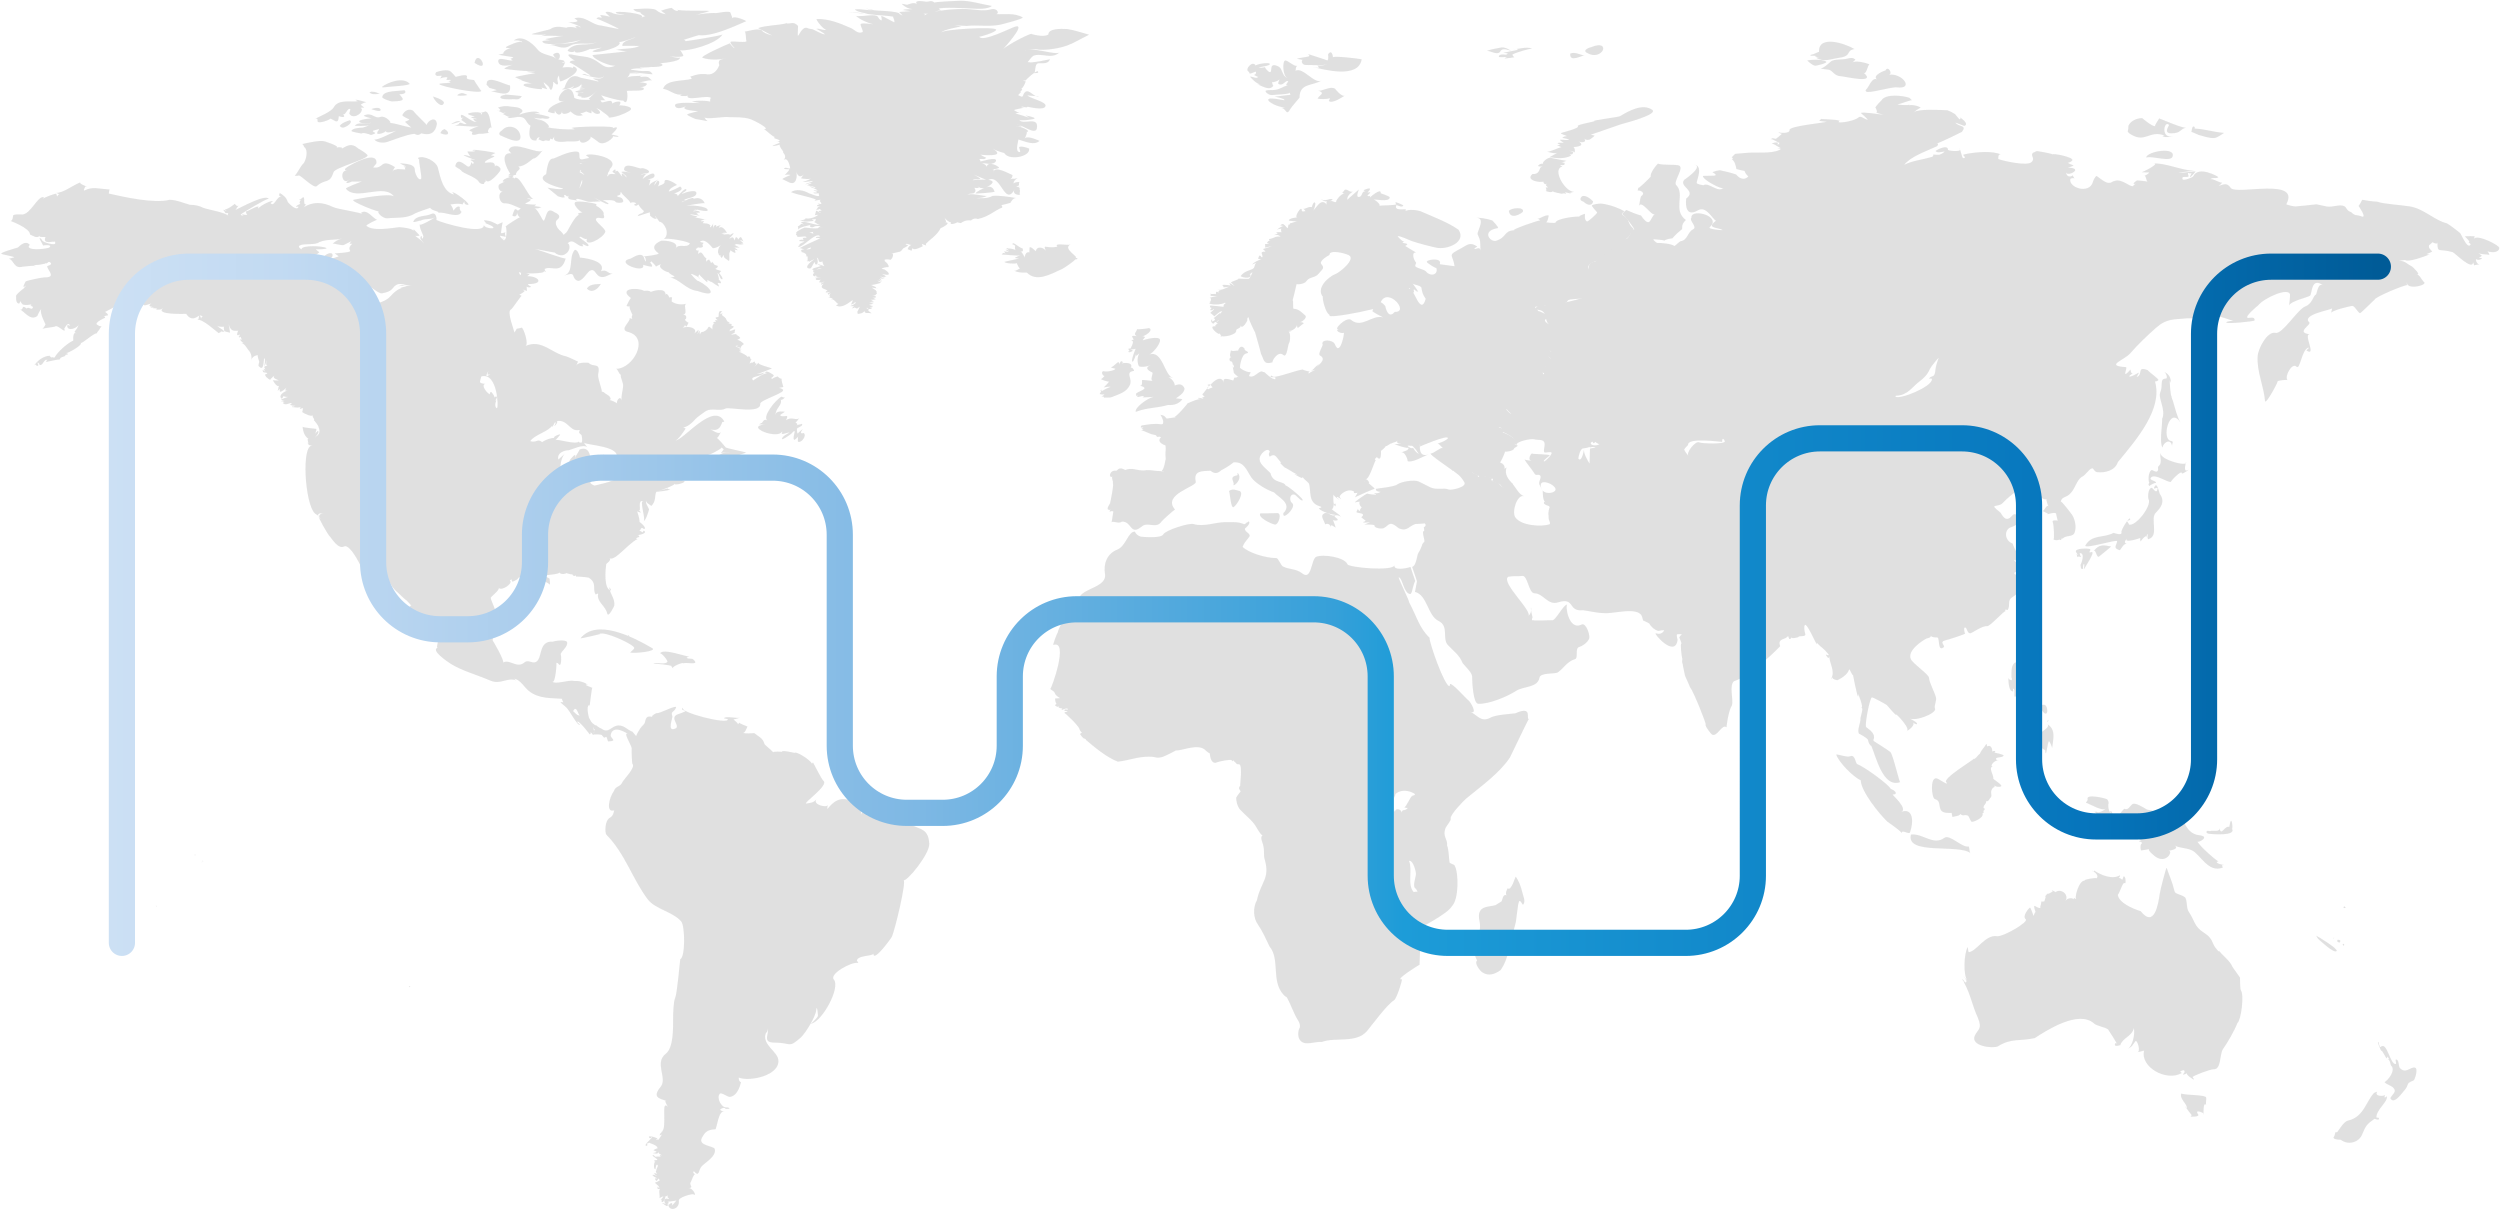
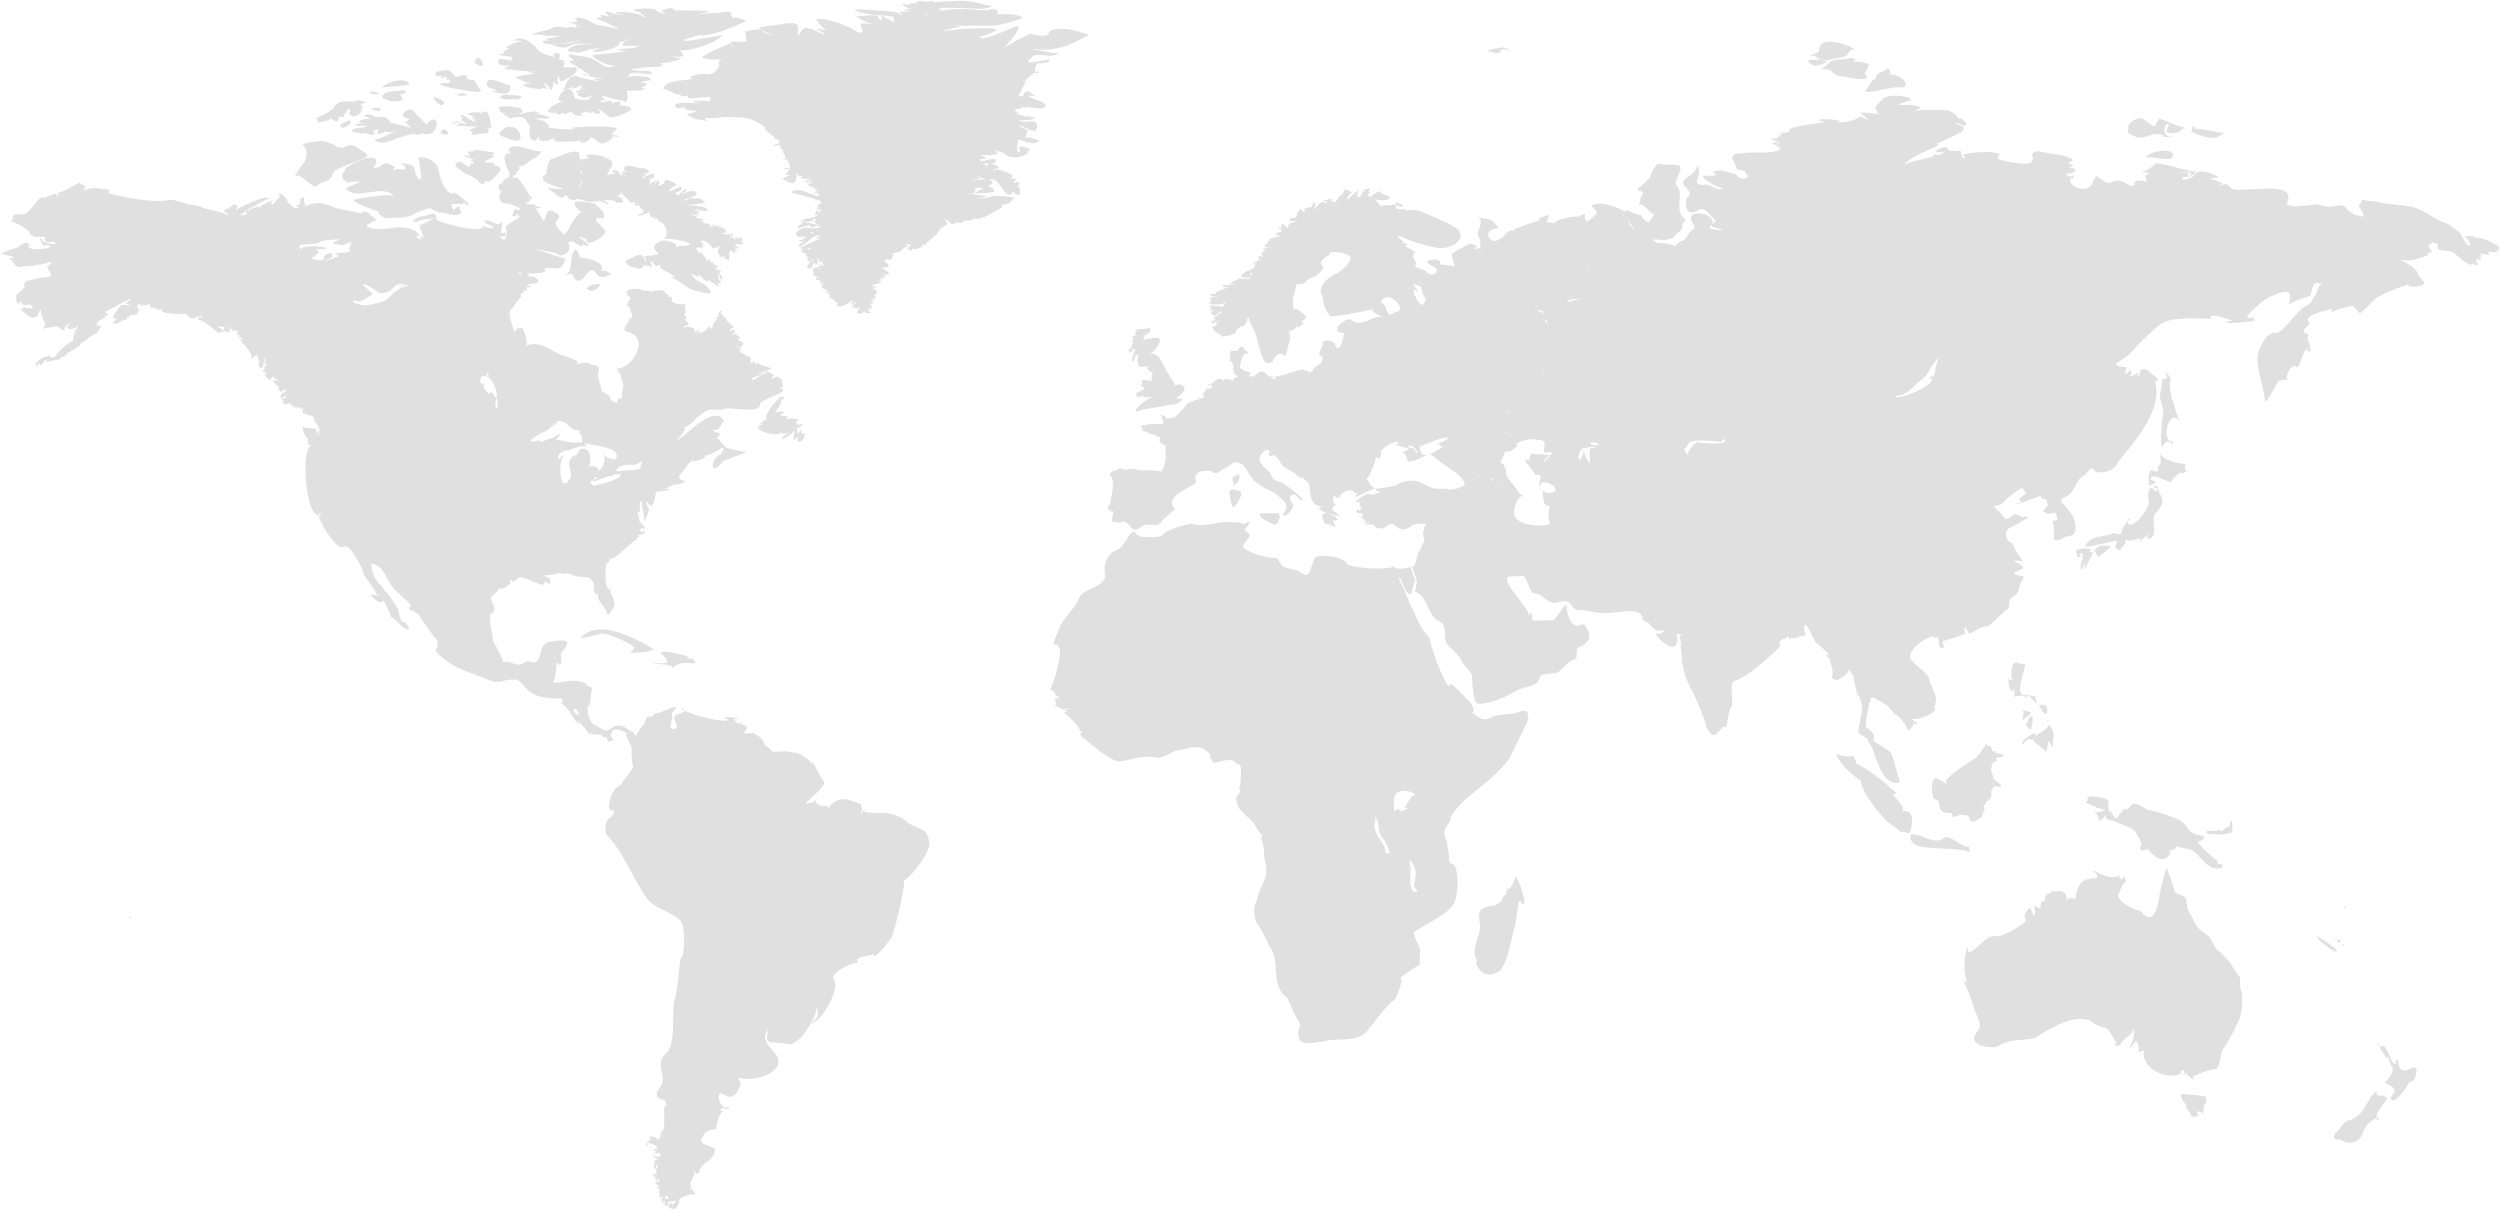
<svg xmlns="http://www.w3.org/2000/svg" id="Layer_1" viewBox="0 0 1050 508">
  <style>.st0{opacity:.9}.st1{fill:#ddd}.st10,.st2,.st3,.st4,.st5,.st6,.st7,.st8,.st9{fill:none;stroke:url(#SVGID_1_);stroke-width:11;stroke-linecap:round;stroke-linejoin:round;stroke-miterlimit:10}.st10,.st3,.st4,.st5,.st6,.st7,.st8,.st9{stroke:url(#SVGID_2_)}.st10,.st4,.st5,.st6,.st7,.st8,.st9{stroke:url(#SVGID_3_)}.st10,.st5,.st6,.st7,.st8,.st9{stroke:url(#SVGID_4_)}.st10,.st6,.st7,.st8,.st9{stroke:url(#SVGID_5_)}.st10,.st7,.st8,.st9{stroke:url(#SVGID_6_)}.st10,.st8,.st9{stroke:url(#SVGID_7_)}.st10,.st9{stroke:url(#SVGID_8_)}.st10{stroke:url(#SVGID_9_)}</style>
  <g class="st0">
    <g id="Australia">
      <path class="st1" d="M1002.5 460.7c-.1-.7 0 0-.7.2-.6.3-.1-1-.1-1-1 .7-4.7.5-3.2-1.5-.1.2-1.2.4-1.5.7-3.5 4-4.3 10.1-11 11.6-1.6.4-3.6 3.8-4.3 4.7-.2.2-.9.1-1 .3.5-1-.6 3.1-.8 1.9.2.8 1.4 1.1 3.2 1.1 3.5 2.6 7.7.8 8.9-2 1.7-4 1.9-4.4 5.3-6.8 0 0 1.7.6 1.8.2.4-1.2-1-.3-1-.9 0-3.1 4.7-6.4 4.4-8.5-.1-.1 0 .2 0 0zM1014.3 448.4c-1.9-.5-3.9 2.9-6.4.1-.5-.5-.3-3.7-1.6-3.5-.5.1.5 1.9-.2 1.9-2.3 0-3.6-9.7-6.2-7.2-.5.5-.9-2-.8-1.8-1.2-1.5 1 3.8 1.1 3.5.1-.8 2 3.3 2.2 3.1.8-.5-.5-.5.6-.7-.5.1 1.1 1.3-.2 1 1.1.3 1.2 2.5 1.4 2.7 2.2 1.9-1.1 6.1-2.7 7 1.1 1.3 3.8 1.5 4.3 3.4.3 1.1-2.1 2.9-1.8 3.5 1.5 2.5 4.6-2 5.4-2.9 3-3.2.5-3.2 4.3-4.7.5-.2 2.1-5 .6-5.4-.5-.1.4.2 0 0zM926.6 461c-.3-1.3-8-.9-10.5-1.7-.8 2.3 2.8 4.6 2.3 6.1-.3-.1-.6-.4-.7-.8.8 1.2 2 2.7 2.9 3.9-.3 0-.5.1-.5.5 0 0 4 .2 3.1-1-2-2.7 3.8 0 2.3 0 0 0-.3-5.8 1.2-3.8-.5-.7.1-2.3-.1-3.2zM941.2 416c-.4-.6-.4-5.3-.4-5.4.1 0-3.1-4.3-3.2-4.6-1-2.6-4.7-5.1-5.7-6.9.9 1.7-1.6-.9-2.2-2.4-1-2.5-1.9-3.6-4.1-5-4.1-2.6-3.7-4.9-6.4-8.9-1-1.5-.5-5.2-1.6-6-1.8-1.3-4-1.2-4.3-2.5-1-4.2-2.1-6.2-3.3-9.8-.2-.5-2.8 9.7-2.9 10.8-.6 4.2-2.2 14.7-8 7.4-3.3-1-9.3-3.6-9.6-6.9.7-.6 2.1-5.5 2.8-4.9.8.6.3-2.2.3-2.1-.9-2.1-.9.9-1.4.7.4.1-1.7-1.5-1.4-.7.1-.3.3-.5.6-.7 0 0-.1-.4-.1-.5-3 2-8-.1-10.8-2v.7c-.1-.4-.4-.6-.9-.5.5-.1 3.5 1.9 1.8 3.2 1-.7-6.2.5-4.7.9-2.5-.6-4.7 7.6-3.6 7.7-1.5-.2-.2-1.1-1.4.1.4-.4-2.2-1-3.2.7 1.7-2.9-2.2-5.5-4.3-3.6.4-.3-1.4-.8-1.6-.8 2.7-.5-2.9 2.5-1.3 1-.1.1-1.7 1.5-1.2 1.6.3 0-.7 2-.3 1.9-2 .6-1.2-.7-1.6 1.2 0 .1-.6 1.7-.1 1.6-1 .3-1.9-.6-2.5-.8-.8-.3.5 3.1.5 2.9-.2-1.1-1.1 1.2-.9 1.4-.4-.6-1.1-3.3-1.6-3.6-.2-.1-3.5 3.5-1.8 4.9 1.4 1.1-9.6 7.5-12.1 7.1-4.8-.8-8.6 6.4-11.8 6.7-.3 0-.4-2.4-.5-2.1-1.6 2.9-1.9 11.9-.1 14-.2-.2-1.7-1.7-1.6-2.2-.1.7 2 2.5.9 3-.4.2-1.3-1.6-1.3-1.4-.3.7.7.9.6 1.5 2.7 4.8 3.5 9.9 5.8 14.8 2 4.8-.1 4.8-1.3 7.5-1.9 4.3 7.1 5.5 9.7 4.5 5.5-3.6 9.6-2.1 15.5-3.5 4.9-3.2 18.5-12 24.9-6.1 1.1 1 4.9 1.6 5.9 2.5.2.2 4 6.2 3.7 6.1-.2-.4-.4-.5-.7-.3-1.1 2.3 3.6.1 2.1.8 1-3.2 5-3.7 5.7-7.2.6 2.7-.6 7.6-2.6 8.8 2.4-1.4 1.5-1.1 3.3-3.3.7-.9 2.5 4.9.6 4.6.6.1 3-.7 3-.6-1.7 6.9 9.4 13.1 15.8 9.4-.1-.3-.4-.5-.7-.5.5-.5 1-.7 1.7-.7.8 1.2-.8 1.4-.3 1.9.6-.2 1.2-.4 1.7-.8-1.2.6 2.7 2.9 2.7 2.9 0-.9-.3-.4-.5-1.1-.1-.5 7.6-3.4 8.8-3.3 3.3.2 2.5-6.3 3.9-8.4 1.9-2.7 4.9-7.8 6.1-11 1.6-1.3 2.9-11.9 1.5-13.7-.3-.4.3.4 0 0zM984.5 381.3c1.1.4.5-.5.2-.6-.1.1-.9.3-.2.6.2 0-.1-.1 0 0zM927.8 350.2c1.4.2 11.7 1 9.6-2.2.6 1-.1-7.3-1.1-.7-2.1-.7-3.3 4.3-4.2.4.5 1.9-2.8 1-3.6 1.3-.3.1-.6.1-.8 0-.3-.1-.6-.1-.9.1-.3.8.4 1 1 1.1.6.1-.6-.1 0 0zM981.4 399.4c.6-1-8.2-6.3-8.6-6.4.1.2.7 1.2.7 1.2.1.1 7 6.7 7.9 5.2.4-.7-.4.6 0 0zM981.8 395c-.7.3.7 1.1.9.8 1.1-1.4-1.8-1.2-.9-.8-.1 0 0 0 0 0zM984.2 396.4c-.4.2-.3.5.1.8.5-.2.2-.9-.1-.8-.1.1.2-.1 0 0zM980.3 394c0-.7 0-.5-.2.4 0 0 .2-.1.2-.4 0-.3 0 .3 0 0zM876.8 335.7c.2.4-.7 1.2-.7 1.5.5-.2 8.2 4.6 8.5 1.9-.1 1.2-3.5 2.5-3.8 1.9-.1-.2-1.7 0-1.7 0 1.4-.6 2.7 3.5 2.8 4 .5-.7 2.2-1.8 2.4-3.1-.3 2.1.8 2.7 3 2.7-.4 0 7.8 3 8.9 4 1.4 1.2 1.6 3.4 3.1 4.4-.4 0-.7.1-.9.5.7 0 1.2.2 1.3.7-.7 0-.9 1.8-.5 3 0 0 3-.4 3.4-.6-.8.6 2.8 3.3 2.7 3.2 0 0 .1 0 .1.1 4.9 3.2 7.6-3.2 5.2-2.5.7-.2 4.9-.7 2.8-2.3 1.5 1.1 4.7.9 7.1 2 3.6 1.6 6.9 9.7 13 7.3.5-.2-1.3-1.1.7-1.1-.5 0-3.6-.7-3.1-1.3.2-.1.5-.2.7-.3-.2.5-8.1-6.4-8.9-8.3.3.8 5.7-2.1.8-2.6-3.1-.3-5-2.5-6.1-4.9-1-.4-1.6-1.2-2.5-1.7-4.4-1.6-8.8-3.4-13.4-4.2-1.2-.7-4.4-2.8-5.8-2.4-1 .3-2.1 3-3.5 2.1-.4-.3-2.5 2.7-2.8 3.2-1.5 2.3-2.6-2.3-3-2.3-.9 0 .7 1.8-.4.6-.6-1-.8-2.2-.7-3.4.4-.7-.2-1.8-.5-2.1-.5-.4-9.1-2.5-8.2 0 .1.3-.1-.4 0 0z" />
    </g>
    <g id="Africa">
      <path class="st1" d="M642.1 302c-1.3 0 1.9-5.8-5.7-2.4-2.6.3-8.2.6-10.4 1.8-4 2.2-5.5-1.1-8.5-2.5 3.3 1.5.3-4-.8-4.8-1-.7-6.8-7.4-7.7-6.8 0 .3-.1.6-.2.9-2.1 0-8.5-18.2-8.4-20.4-4.2-3.8-5.6-9.4-8.5-14.7-.2-1.4-4.9-10.7-4.4-10.6 1.6.2 2 6.9 4.9 7 .5-.5.7-1.2.8-1.9.4-1.2.6-2.5 1.2-3.6-.7-2-1.3-3.9-2-5.9-1.7.7-7.3 1.6-6.7-.7-.7 2.6-19 1-19.8-.4v-.1c-1.3-2.9-10.3-4.3-13.2-3-2.1 1.4-1.8 10.1-5.8 6.9-2.7-2.1-5.4-1.5-8.1-2.9-.8-.4-1.9-3.5-2.7-3.5-4.6 0-11.8-2.3-14.2-4.7.5-1.5 1.5-2.6 2.7-4.1 1.2-1.5-2-2.1-1.7-3.6.4-.3 2.4-2.1 1.7-2.9 0 0-.2-.3-.7.3-.5-.1-.8 1-1.5.7-2.5-1-4.3-.8-7.8-.8-4.2 0-9 2.1-13.3.8-1.9-.6-11.8 2.6-12.7 4.3-.9 1.8-8.3 1.1-9.4 1-1.1-.3-2.1-1-2.5-2.1-2.8-.3-3.8 6.1-7.4 7.5-4.5 1.8-5.9 6.1-5.2 10.3.9 5.5-9.4 6-10.8 9.9-1.8 5-7.7 9-9.1 14.8-.5.6-2.1 5.2-1.8 5.1 6.7-2.4-.9 18.9-1.3 18.4.5.7 1.9.9 2.1 2.4v-.2c.7 1.1 2.1 1.7 2 1.7 0 0-2.4.3-1.9 0-.4.3.1 2.4.5 2.4-.3 0-1.2.9-.2.9h-.1c.5.6.9.3 1.5.1-1.2.6.7 1 1.2.9-.2.1-.3.4-.3.7.5-.1 2.3-1.1 2.6-.4.4.7-1.8-.5-1.4.8 0 0 1.4 0 1.2.2-.3.4-.7-.1-1.3.6.1-.2 6.2 5.5 6.4 6.9 0 .2.8 1.6 1.1 1.2-.2.2-.9 1-1 .6.2.4 1.5 2.3 2 2.1.4.2.9.4.5.5 3.4 2.9 8.9 7.5 13.5 9.2 4.6-.5 8.2-2.1 13-2.1 3.6 0 2.8.9 5.8.1.8-.2 5.7-2.7 5.5-2.7 2.8.2 9.7-3.3 12.7.1-.1-.1 1.7 1.5 1.6 1 .1.4.1 4.1 2.4 4.1 1.6-.7 6.4-1.6 6.8-1.1.2.3.2.7.5.2.3-.2.5 0 .6.4.9.4.6 1.2 2 1.1 1.6-.1.3 9.2.5 9-1.3 1.3.4 2 .1 2.5 0 .1-1.2 1.3-1.8 2.5-.1 1 .4 3.7 1.7 5.1 2.2 2.4 5.2 4.5 6.8 7.4-.2-.4 2.8 5.1 2.7 2.6 0 1.4-1.4.5-.1 4.1 1 2.9.2 4.5.9 6.9 2.3 7.9-1.7 9.3-3.3 17-1.7 2.9-1.6 7.6.5 10.3 1.9 2.8 3.3 6 4.8 9.1 4.5 5.4.6 14.5 5.8 20.2 0 0 .8.9 1.5 1.2 1.7 3.1 2.8 6.7 4.7 9.7 0 0 1.1 1.6.7 3-.8 1.2-1.1 4.3.5 5.7 2 1.9 5.9.1 8.8.3 5.8-2.1 14.3.7 18.9-4.5 2.8-3.4 8.2-10.9 11.5-13.1 1.2-1 3.5-8.7 3.2-8.7-3.4.5 7.4-6.2 7.4-6.1 0-.7.3-6.5.2-6.5.5-.1-3.6-6.6-2.3-7.4 3.1-2.2 13.7-7.3 15.7-10.7 2.9-2.8 2.9-13.8 1.2-17-.3-.7-2.1-.8-2.2-1.5-.3-1.9-.3-5.3-1-6.9.2-3.1-2-3.8-.7-7.4.3-.8 2.5-3.2 2.2-4-.5-1.4 5.5-7.6 6.5-8.4 6-5 14.1-10.7 18.4-17.3 1.1-2.2 7.7-16.1 7.9-16.1-.2 0 .1 0 0 0zm-47.4 71.3c.3.5.6 1 .7 1.5-.2-.6-1.7-.1-1.6-.1-2.9-2.9-.4-9.5-2-13.1 1.3-.5 2.6 2.9 2.9 5.3.1 1.2-1.8 5.7 0 6.4.3.1-.1 0 0 0zm-1.6-38.9c-.5-.4-2.6 4.9-3.3 4.6-.4-.1 1.2.6 1.5.3-1.4 1.7-2.1.1-2.8 2.1.5-1.3-2.1-2.2-2.5-.9-.7 2-.6-4.8-.5-4.6v-.1c-.4-.8.9-1.8.5-2.3 2.6-2.1 5.7-1.5 8-.2 1.1.8-1.3.8-.9 1.1-.2-.1.2.2 0 0zm-67.7-7.9s.1 0 0 0c.1 0 0 0 0 0zm56.4 13.5c-.1.2-.1.2 0 0zm-.3 17.7c0-.3.2-.4.2-.4 1.3-1.5-6.8-8.8-3.8-12.4 0 .3-.2.6-.4.7-.3-.1.4-2.7.4-2.8-.2.4 1 2.6 1.1 3.5-.4 1.5.9 4.8 1.4 5.6.9.1 3.9 6.1 3 6.7-.3.3-1.8-.9-1.9-.9.1-.3 0 0 0 0zm6.6 2.6c.1.1.3.1.4.2-.1-.1-.3-.2-.4-.2zm-.8-.3c.1.1.5.2.8.3-.4-.2-.7-.3-.8-.3zm1.4.5c-.4-.1 1.1.3 0 0 0 0 .2.1 0 0zm-63.2-34.1s0-.1.1-.1c-.1 0-.1.1-.1.1zm.4-.2c-.1 0-.2 0-.3.1.1-.1.2-.1.3-.1zm-58.5-15.4c-.6-.8 0 0 0 0-.1-.2 0 0 0 0zm-5.2-2.8c-.3 0 .1 0 0 0zm-.3.1zM639.3 374.5c-.4-1.9-1.5-4.8-2.7-6.3-.1-.2-1.9 6.2-3.3 4.9-.2-.2-1.4 2.5-.4 3-1.8-1-1.9 2.2-2.3 2.5.6-.3-2.9 1.7-2.3 1.5-3 1-8.4-.1-6.9 6.8 1.4 6.3-4.4 10.9-1 16.5-1.4 1.1 1.3 4.5 2.2 5 2.6 1.7 5.1.8 7.6-.9 3.6-4.8 4.6-13.8 6.3-19.6.5-1.7.9-8.6 1.6-9.4.5-.6 1.4 1.7 1.6 1.5 1.3-1.5-.1-3.9-.4-5.5-.2-.6.1.6 0 0z" />
    </g>
    <g id="Asia">
      <path class="st1" d="M570 207c.6-.8-.8 1.9-1 1.9 0 0 8.6-4 8.3-3.5.3-.5-2.6-2.1-2.9-3.2l-1.2.1s-.3 0-.3-.1l-.4-.4c-.7 0-1.5.2-2.2.5 0 0-.1 0-.1.1l-.1.2c-.1 0-.3.3-.5.4 1 .6.5 1.8-.1 2.5-.2.2-.4.5-.6.8l-.2.1v.1c-.2.4-.2.8 1.3.5 0 0-1.5.3 0 0zM761.5 22.8c-.7.1-1.5.3-1 .6 1.6-.1 3.6.3 4.9.1-.5 0-2.7-.3-3.1.1.5.3 1.1.4 1.7.6-.4-.1-.8-.1-1.2.1 3.4 1.9 6 .5 9.5 0 5.8-.8 2.7-3 6.6-3.7-4-2.4-15.3-6.1-14.9 1.2.1-.2-2.4 1-2.5 1-.3 0 .2 0 0 0z" />
      <path class="st1" d="M762.6 27.6c.2 0 5.4-1.1 4.3-1.8-1.9-1.1-6.7-.7-7.9-.4.6.5 2.4 2.3 3.6 2.2.4 0-.5 0 0 0zM776 24.6c-2.4.6-4.4.1-6.5.9-.8.3-3.1 3-4.9 3.3.1.1 3.2.4 3.6.5 1.5.4 2.3 2.6 4.8 2.7 2.4.2 15.4 3.4 9.7-1.5 1.2 1.1 1.7-3.2 2.5-3.5 0 0-7.1-2.7-8 .2.1-.3 2.2-2.2 2.1-2.2-1-.8-2-.8-3.3-.4-.1 0 .1-.1 0 0zM783.8 37.6c-.5.3-.1.8-.1.8.9 1.1 10.6-2 13-1.7 7.5.9 2.2-6.2-3.4-5.3 1.9-.3-.4-4.1-1.4-1.8.1-.2-6 2.1-3.5 3.8-2.1-1.3-3.6 3.4-4.6 4.2-.5.3.4-.4 0 0zM895.6 56.8c5.5 3 7.2-2 13.2 0 .6.2-.9.2-.5.4 1.1.7 3.5.3 4.7-.1-5.8 1.8-4.1-7-2-4.6.1.2-2.6 3.5.9 3.5 4.3 0 3.4-1.7 6.3-2.4-1.4.4-9.7-3.3-11.4-3.9.2.1-2.4 3.4-1.5 3.3-1.3.2-4.6-2.6-5.6-3.4-2.4 0-5 1.3-5.8 3.3.1-.6-.1 3.4-.4 1.7.1 1.2 1.2 1.7 2.1 2.2.3.2-.3-.2 0 0zM901.4 66c-.1.2.4.1.4.1 2.4-.6 10 2.1 10.7-.4 1.3-4.1-10.3-2.2-11.1.3 0 .3.1-.2 0 0zM923.5 56.7c2.3.6 4 1.3 6.4 1.3 1.3 0 4.2-2.2 4.2-2.2-4.4-.3-7.9-1.6-12.3-1.8-.2-.3.4-.7-.6-.9-.5-.1-.8 2.2-.8 2.3.5.1 3 1.3 3.1 1.3.1.1-.1 0 0 0zM907.3 164.8c-1 2.5 2.5 7.4.8 11.1.1 2.7-1.2 9.7.1 12.1.5-2.3 3.6-4.1 4.1-.5-.2-1.2.9-2.1-.4-2.3-4.4-.4-.6-15.4 4-7.5-1.6-2.7-2.3-6.2-3.3-9.4-.1-.1-.7-1.8-.5-1.7-.5-.2-.9-6.8-.8-6.8.1 0 .5 1.1.5 1.1 0-3.2-1.7-4.1-2.9-4.8 1 .6 1.6 2.9.8 2.9-2.8 0-1.1 2.8-2.4 5.8-.2.4.2-.4 0 0z" />
      <path class="st1" d="M1041.7 108.3c-1.5 0 .5-.3.7-1-.1.2-1.2-.9-1.4-1.1.6.7 3.5.6 4.4.8.4.4-.3-1.3-.8-1.5 1.3.5 4.9 1 5.1-1.4.1-1-8.9-5.7-10.6-3.9-.2.2.3-.7.3-.9.1-.2-4.2-.1-4.2 0 .1.1 3.3 2.9 1.2 2.5.5.1 1 .3 1.3.8-1.3 2.6-4.1-4.6-4.4-4.6.4.1-4.7-3.8-5.6-4.2-5.3-1.3-9.6-6.1-15.5-7.1-4.4-.7-11-1-13.8-2-2.1-.1-4.2-.4-6.3-.8.2-.2-1.4 2.7-1.5 2.6.1.2 3.7 5.3 1.3 4.4-2.1-.8-2.8-.1-4.4-1.8-2.1-.7-1.8-1.9-2.9-2.5-2-1-4.7.6-7.5.1l-4.2-.9c-2.9.4-5.9.6-8.8.9-1.3-.1-2.5-.4-3.7-.8 0 0-.2-.1-.1-.2 6-11.4-21.2-3.6-23.4-6.8-1.6-2.4-3.1-1.4-5.1-.8.1 0 1.4-1 1.6-1.6-.2 1-4.4-2-5.1-1.1.9-1.2 2.7-.1 3.4-1 .1-.2-8.4-5-10.5-.4-.3.6-4.2 2-4.5 1.3-.7-1.6 1.8-.6 2.5-1.2.2-.2-.6-1.1-.1-1.7-.5.5 1.4.4 1.4.4-.2 0-.8 1.6-.7 1.6.6-.2 2.5-2.4 2.3-2.4-2.2-.1-5.2.9-7.3.4.8.2 5.6-.7 7-.7-5.7 0-12.1-3.5-17.9-3 4.6-.5-5.1 4.2-4.3 3.5-.4.4 3.3 0 3 .4-.3.4-1.6 1.2-2 1.2.8-.1.8 2.4 1.4 2.5-.6-.2-4.4-.6-4.4-.5.5-.5-3 1.9-.7 1.4-.3.1-1.3 1.1-.9 1-1.7.3-4.5-3-7.5-2.3-2.2.5-1.1.9-3 .9-1.4 0-4.8-2.9-4.9-2.9-.7.2-1.5 2.1-1.6 2.6-1.6 5.1-9.9 2.4-9.5-1.1.1-.7 1.4-.6 1.9-.5-.4-.1-.8-1.3-1.1-1.5 1 .4-2.4 1.9-2.5-1.1.1 2.3 8-1.7.7-1.9.3 0 2.5-.8 2.4-.9-.5-.3-2.1-.7-2.4-1.2.1.2 1.7-.4 1.9-1 .5-1.4-8.8-3.1-8.1-2.4-.5-.4-6.7-1.6-7.1-1.4.5-.2-1.9 1.1-1.1.4-1.8 1.6 1 2.4-.9 4.2-1.7 1.7-11.5-.4-13.9-1.3 0-.1-.3-2.6 1.3-1.8-3.4-1.8-10.5-1.1-14.1-.5-.1.1-2.1.4-2 .6 0 0 1.6 1.4.1 1.3-.8-.1-.8-3.4-1.9-4.2 2.3 1.7-3.7 1.3-4.5.8-.1-2.8-5.3.3-5.3.4.6 1 2.9.4 3.8.2-.2.5-1.3 1.1-2.2 1.4-.8 0-1.7 0-2.5-.1 0 .4 0 .8-.6 1-4.4 1.3-8 1.5-11.6 3.3 2.8-3.5 8.8-5.5 13.8-7.8 0 .1 1-1.5-.3-1 3.6-1.5 7.1-3.2 10.7-5 2.3-3-1.2-1.9-2.7-3.9-.1-.1 3.6 1.4 3.7 1.4 2.4-.9-1.7-3.5-2-3.8.3.1.6.3.8.6-.4-.1-.6.1-.8.5.1 0-1.9-2.2-1.9-2.3-.9-.6-2.1-1.2-3.2-1.6-3.4-.1-12.2-.7-14.2.9.9-.7 2-1.5 3-2-1.3-.9-4.4-1.5-6-.7.4-.2 1-.1 1.3-.6-.3.5-5.7.1-4.8-.1.8-.1 5.5-1.9 5.8-1.7l-1-1c-2.5-.9-10.1-2-11.9 1.2.1-.1-2.3 2.1-2.5 3.1.2-.6 1.3 2.3.2 1.8.6.3 2.8.9 3.3 1-1.1-.1-9.3-1.4-9.5-.7 0 0 3.2 2.8 2.8 2.8-.9-.1-1.8-.9-2.7-1.2-.3-.1-.8-.1-1.1.2-1.3 1.3-7.3 2.5-8.4 2 .1-.3.3-.5.5-.6-2.3-.6-5.1-.5-7.4-.7 0-.5-1.5.8-1.1.8.9 0 2.8.6 3.6.2-1.3.6-16.5 1.9-16.2 3.6.2 1.6-4 1.2-4.5 1-.7-.2.7.5 1.2.6.3 0-2.4 2.1-2.4 2.1-2-.2-.7-.6-2.3.2.9-.4 3.4 1.7 3.7 1.4 0 .2-.1.5-.1.7h-.8c.1-.2.3-.4.5-.5-.5-.6-2.7-.1-2.9.4.3-.8 3.4 1.7 3.8 1.6-3.5.5 1.4-.1-.3.8-3.5 1.8-10 .9-13.9 1.3l-4.8.4c-.1 0-1.5 1.5-1.5 1.5.9.4.3.9 0 .7 1.3.9 1.7 2.6 2 4.2 1.1.3 2.3.6 3.4.8.3.9.8 1.6 1.6 2.3-1.4 1.5-3.4 1.3-5.1-.8-2.2-.8-4.5-1.3-6.8-1.8-1.1.1-2.2.4-3.2.8 3.7 2.1-.7 1.3-4 1.6 0 1.7 7.8 5.7 8.6 5.1-2.5 2-6-2.6-8.4-1.2-.4-.1-2.9-.4-2.8-1.1.2-1.5 2.9-7.2-1.3-7.7 4.8.7-3.9 6.5-3.9 6.5-2.5 2.9 5.4 4.5.8 7.9-.4 3.6.3 7.6 4.8 5 3.6-2.2 6 3.4 7.7 4.3-4.3 3.3.7 2.7 2.8 3.9.4.2-6.5-.3-5.4-1.2 5.2-4.6-7.4-7.9-7.7-4.3v.3c-1.2 1.2 2.7 3.9.7 4.9-2.5 1.3-2.2 4.5-5.2 5-.6.1-2.5 2.2-2.7 2-1.2-1-5.6-1.3-7.2-1.3.7.6-2.5-1.6-1.3-1.5.1 0 4.5.3 4.3.6.6-.6 2.5-.9 3.4-1 1.3-1.5 2.6-2.7 4.1-3.9-.1-1.5.3-2.7 1.6-3.8-5.7-4.1-.2-10.8-4.1-14.7-1.4-1.4 4-7.8.8-8.3-2.4-.4-5.7 0-8.4-.6.1-.2.3-.4.5-.4-.1-.5-3.9 3.8-3.6 5.6 0 .1 0 .3-.1.3-.8.9-4.8 4.8-5.3 4.8.1-.2.2-.3.4-.4-.2 0-.5 1.3-.5 1.5 0-.7 3.8.5 1.6 2.1-.6.4-.7 3.5-1.1 4.3 1.1-3 5.4 4.4 6.7 3.3-2.1 1.7-1.7 6.4-5.8.6-2.1-.6-4.1-1.4-6.1-2.3-.3 0-.5.5-.7.5-.1.4-1.7 1-.7 1.6 1.1.7 4.8 5.8 4.7 6-.3.1-.7.2-1 .3.3-.4-1.4 3.6-2.3 3.7-1.4.1-5.6 2.1-6 3.5-.8 2.3-5.2 3.1-6.5 5.5-.5 1-2.9.1-3.4 3-.7 3.8-.7 7.7-.7 11.9 0 .9-13.8 4.2-15.6 3.7-.6.5-1.1.6-1.9.4-2.3-1.3-5.5 1.8-3.6 1.8 4.7 0 3.1 4 4.9 5.9.2.2 1.4 7.1 1.4 8 .1-.1-1.4 2.3-1.4 2.1 0 2.3 2.9.4-.4 3.4.2.3 1 .8 1.5 1-.1.1-2.7 2.8-3 2.6 1.8 1.7-.1 4.9-.3 3.9-.4-1.6-1.4-.1-2.5-.7 1.4.8-.2 2.1-.1 3-.1.4-.2.8-.1 1.2 0 .1-.1.2 0 .3.2.6-3.4 5.1-3.9 5.4l-.1.1c-.1 0-.1.1-.1.1-.7.8-6.3 3.8-6.3 4.3-.4 2.1.7 5-2.7.9-1.5.8-2.5 2.4-2.3 4.1 1 .5-.6 3-1 3.5.6.1 1.2.4 1.7.6v1.6c1.1-.1 6.9 3.3 5.2 4.1-2.1.9-.4-.6-.2.8l1.3.6c-.4-1.5 6.2-2.8 7.4-2.4 1.5.6 4.8-.6 4.3 2.8-.6 3.8-.2 2.6 2.4 2.6 2.1 0-2.2 3.9-2.5 3.9-1-.1 2.3-2.4 2.3-2.5.1-.6-7.1-.5-7.3-.8-.5-.5-2.5 3.2 0 2.9-1.1.1-2.3-.1-3.3-.4.7 1.3 3.3 4.4 4.2 5.9.5 1 1.4.2 2.2.7 1.1.6-.6 2.6-.2 3.7v.1c.4.7.7 1.4 1.1 2.2-2.8-6 7-1.8 5.6.4-.9 1.4-4.5 1.4-5.3-.1.2.4-.3 5.7 2 5.1-.1 0-1.4-.1-1.3-.3-1 1.6 2.8 1.5 2.2 2.5 0 0-.7 1.7-.4 3.4 0 .5 0 1.4.2 1.8.1.2.7 1.6.2 1.8-3.2 1.1-12 .7-14.4-3-1.5-2.3.8-9.7 3.7-8.8-2.2-.7-3.5-3.8-5.1-5.5-1.7 2.7-3.9 2.7-5.5 0-.3-.1-.5-.1-.8-.1-.3-.1-.5-.3-.6-.3-.2-.1-.4-.1-.6-.1-.4-.2-.9-.5-1.2-.9.3-.3.4-.5.2-.8-.9-.5-2-.7-2.8-.6 0 0-.2-.1-.2-.2-.5-.4-1.8.2-2.3.4-.3 0-.4-.2-.5-.4.1-.2.1-.3 0-.4-.6-.3-1.2-.5-1.7-.7 0 0-.6-.5-.7-.5l-.2-.2c-.8-.2-1.5-.2-2.3-.1-2.1-.6-3.9-1.1-5.9-1l-.1.3c2.6 2.1 3.5 2.3 5.2 5.2 1.3 2.1-5.5 3.5-6.5 3.1-2.2-.9-5.1.3-7.7-.9-1.4-.7-4.7-2.4-5-2.5-1.9-.8-7.3 0-9 1.3-1.2 1-8.9 1.7-8.9 1.8-.3 1.1 1.3 1.2 1.9 1.3-.7.5-1.6.7-2.6.5.1.3.4.4.7.4.6.7-4-.2-3.7-.2-.3 0-5.9 3.8-5 3.7.7-.2 1.4-.3 2.2-.3-1.2 0 .2 2.7.6 2.2-.2.3-1.6 1.9-.3 1.8-.7 0-1.2-.3-1.4-1 .1 0-.6 1.3-.6 1.3-.2.7 4.5.2 2.1 2.2-.2.1 1.8 1.5 1.8 1.5-.3.3-.6.5-1.1.5-.2.6 2.6.1 2.9.1 0 0-2.1.9-2.5 1.2.6-.4 4.4-.1 4.4.1-.4 1.2 2.9 1.7 3.9 1.2 2.4-1.2 2.2-3.4 6.3.1 3.6 1.5 4.1-.9 7-1.8-.1 0 4.2-.2 3.9-.3.6.6.5 1.1-.4 1.7 0 .1.3 1.5.1 1.5-1.2.1.5 3.9.1 4.6-.5.4-.9.9-1 1.6-.4 1-.8 2-1.4 2.9-.8 1.1-.8 5.4-2.7 6 .7 2 1.3 3.9 2 5.9.2-.5-.8 4.6-.8 4.6 5.2 1.3 5.3 10 9.9 12.2 4.5 2.2 1.4 7.4 3.9 10.1 2.3 2.5 4.9 4.2 6.2 7.6 1 1.3 3.9 3.9 4 5.6 0 2.3.4 11.5 2.6 11.5 4.6.2 12.3-3.1 16-5.5 3-1.9 9-1.2 9.7-5.5.4-2.2 6.5-1.4 7.7-2.2 2.4-1.6 3.9-4.6 7.1-5.5 1.8-.5-.2-4.7 2-5.2.8-.2 3.4-1.6 4.1-3.6.4-1.2-1.3-6.7-3.2-5.8-5.6 2.8-7-8.4-6-8.4-1.8 0-5 7.1-6.5 6.6-.2-.1-8.5.4-7.8-.1-1 .7-.4-1.3-.3-1-1.9-7.7.9-2.8-1.9-.6 2.4-1.7-11.5-14.1-8.4-16.5.1-.1.2-.1.5-.1 2.2-.4 3.2 0 5.4-.3 2.4-.4 2.7 7.3 5.2 7.3 3.7 0 5.6 5.2 9.9 3.8 7.3-2.3 3.9 4 10.5 3.3 2.9.4 5.9 1.2 8.6 1.2 3.6.6 14.7-3.1 16.2 1.6l.4 1.5c.8.4 1.9.8 2.6 1.3.7 1.3 2.2 2.7 3.8 3.1.1 0 2.8-.6 2.4-.1-.5.8-1.2 1.3-2.2 1.3-.4 0-1.2-.2-1.3-.2-1 0 8.1 10.5 9.2 2.8 0-.3-.7-2.3-.1-2.4.5-.1 1.4-.1 1.9.1-.5.3-.8.7-1.1 1.2 0 0 1.1 2.7.9 2.6-.6-.2.1 5.8.4 6.4-.1.3-.2 1.9.1 2 .2 1.6.7 3.4 1 5.1.8 1.7 1.4 3.2 2.1 4.8 1.6 2 6.9 15.5 6.6 15.7-.5.5 2.3 4.1 2.6 4.2 2.3 1.3 4.2-4.7 6.2-3-.2-.1.8-7.1 2.2-9.2.8-2.5-1.3-8.4.9-10.2 5.5-1.7 14.6-9.7 19.4-14.7-.7-1.7-.2-2.5 1.5-3.1 0 0 1.2-.3 1.8-1.2-.2-.4.5 1.3.5 1.3.8 0 .7-.3.9-.8-.2.9 3 .1 3-.1.1-.6 3.3.2 2.8-1.3-.3-1-.7-3-.1-3.7.8-.8 4.3 7.2 4.9 8.1.1-.2.1-.4 0-.7 2.3 2.5 2.8 2.2 4.8 4.7.9 1.1-.7.4-.9.3-.3-.1 1.4 2.8 1.4.6 0 3.3 2.7 6.3.7 9.8.3-.4.7-.7 1-1.1-1.2 1.1 1.7 1.5 1.7 1.5 1.3-.6 4.2-2.2 4.9-4.4.2-.8 1.2 2.4 1.7 2.3-.1-.3 1.7 8.9 2.1 9 .1-.4.1-.8.1-1.2-.1.4 2.4 5.5 1.2 6 1.2-.5-.3 3.6-.3 4.2.2 1.9-1.6 5-.6 6.6-.1-.2 4.1 2.1 3.8 2.8.2.9.6 1.9 1.4 2.4 1.9 4.3 4.8 17.7 12.1 15.1-.4.2-3.1-12-4.2-12.7-.8-.7-7-4.6-7-4.6-.1-1.3 0-.6.1-.8.8-3-3.2-4.6-3.3-5.2-.4-1.5 1.6-12 2.5-12.3.4-.1 6.5 3.2 6.4 3.4 0 0 4.2 5 3.8 3.8-.3-.7 7.2 6.9 3.9 7.1 1.1-.1 4.4-2.7 3.1-3.9.4.5.9.8 1.6.9 1-.7-3.1-2.3-3.5-2.9 1.5 2.4 12.3-1.6 11.2-3.8-.5-1.1.8-3.1.4-4.6-.6-2.3-2.8-6.2-2.9-8.2-.1-1.5-6.6-5.8-7.6-7.8-1.7-3.5 4.4-7.6 6.5-8.7.2-.1 2.6-.5 1.6-1.2 1.5 1.1 2.5.5 3.1.8.9.4 0 6 2.5 4.1 1-.7-2-2.2.6-2.9 1.3-.3 8.5-2.6 8.5-2.9 0 .8-1.1-3 .1-2.5.7.3.7 2.4 2 2.4.7 0 5.1-3.3 7.1-3 1.2.2 7.3-6.8 7.8-6.3-.9-1 .9-.6.8-.4 1.5-2.5-.7-4 2.6-5.9 2.5-1.4 2.5-5.4 3-6 3.3-3.8-1.9-1.8-2.8-3.6-.3-.6 4.1-1.8 3.8-2.5-.5-1.4-3.8-2-3.9-3.3.1.7 3.6.5 3.8.8-1.8-2.7-3.3-4.2-4.4-7.5-3.7-1.4-3.5-6.2-.5-6.9 1.6-.4 6.5-4.1 7.3-4.1.4 0-2.5-.7-2.2-.1.2.4-4-1.8-3.1-1.1-1.2-.4-1.4.2-2 .8-2.7 2.9-4.1-1.2-4.7-1.7-5.3-4.2-.8-1.6 1.3-4.2.6-.8 7.8-7.2 8.2-5.7.4 1.2 2.5 1.5 0 2.9-.1.1-1.7 1.5-1.6 1.6 3 3-1.3.3-.5 2.3-.3-.6 9.5-3.6 9.5-4-.1 1 1.6 1.8 2.6 1.6-.4.1.5 2.6.8 3-.8-1.1-1.9 2.1-2.5 1.9.2.1 2.3 1.3 2.3 1-.2.1-.3.2-.3.4.5-.1 3.2-1 3.7-.3-.2-.4.6 3.2.7 3 0-.1-2.5-.4-2.2.4.6 1.5.8 7.8.3 7.4.9.8 3.3.2 3-.5-.3.2-.4.4-.3.8.8.2 1-.9.8-1.2 0 .3.2.5.4.7 1.3-1.8 4.4-.4 5.1-2.8.7-2.2.2-5-1-7.1.1.1-4.7-6.4-4.9-5.7.5-2.1 2-1.6 3.7-3.1 2.4-2.1 2.8-5.7 5.1-7.3 1.6-.5 2.9-3.3 4.4-3.6.6-.1.8 1.4 2.1 1.6 3 .4 7.5-.5 8.7-4.2 8.2-9.9 18.9-22.4 15.6-33.9 0 .1 1.4-.1 1.4-.7 0-.5-4-3.3-4.4-4-4.8-1.9-1.9 1.8-4.6 2.8-.4.1 1.1-1.6.7-1.8.1 0-4.2 2.5-3.9 1.4.1-.2 1.4-1 1.6-1.2-.9.7-1.1-1.5-1.1-1.5s-2.2 2.6-2.2 1.7c0-.9.6-1.8.4-2.7-9.2-.6-1-2.7 1.8-5.9 3.2-3.7 6.9-7.2 10.6-10.5 4.7-4.2 7.6-3.5 13.1-4.1.4 0 9.9-.1 10.1.5-1.7-4.1 8.7.8 9.6.5 0 0-3.6.2-3.1.8.5.6 11.7-.5 11.8-.9.3-1.9-2.3-.9-2.9-1.1-1.3-.5 4.2-5.1 4.4-5.2 2.4-3.1 13-7.9 13.4-4.5.1.8-.4 4.5-.4 4.5.8-1.9 7.9-3.4 8.8-4.1 1-.7.3-8.3 5.7-4.2-2.4-1.8-2.8 3.5-3.2 3.7-1.3.6-1.4 3.8-4.5 5-3.2 1.2-9.6 11.8-12.5 11.1-3.5-.8-7.3 6.7-7.5 9.8-.4 6.5 2.6 12.6 3.1 18.8.2 2.1 6.3-9.3 5.2-8.3.3-.2 3.8-.8 4.3-.4-1.5-1.3 1.8-7.6 3.7-5.7 1.6 1.7 2.2-7.6 5.2-8 .4 0-1.1 1.1-1 1.2 4.6 2.9-1.6-7.1 1.5-6.8-6.3-.7.7-4-.3-5-3.4-3.3 9.2-5.2 9.6-5.9-.1.4-.5 2-.4 2.2-.9-1.1 8.4-3.3 9-3.2 1 .1 2.5 3.3 3.2 3 .5-.2 6.1-5.8 6.1-5.7-.1-.9 11.9-6 13.8-6.1-.5 0-.3-.9-.3-1 0 3.4 9.5.9 7-.4-1.3-1.4-1.3-2.6-3-3.1 2.4.7-1.5-3.1-1.9-3.3-2-1-2.9-2.3-4.8-2.3-2.2.2 3.3-.8 3-.3.6-1.2-1.5-.9-1.4-1.1-1 3.6 11.6-1.7 10.9-1.5-.5.2-1 .2-1.5 0 .1-.1 2.4-.9 2.3-1.1-.7-.9-1.9-1.5-1.1-3-.6 1 1.6-1.1 1.1-.9 0 0 2.3 1.2 2.2.2.1 4.7.5 2.3 6.4 4 .9.3 8.3 7.9 8.6 4.3 0-.2.4 1.2.5 1.4-.3-.4 2.4-.5 2.6-.6-1.5.5-2.2-2.1-1.8-2.2.7 1 3.7-.5 1.7-.5-.2 0 .3 0 0 0zm-376.8 80c-1 .2 5-.4 2-1.4-.1 0 1.3 1 .6 1.1.8-.2 1.6-.4 2.5-.2.5.2-2.1.5-2.2.6 0-.3-.2 6.3-.2 6.3-.3-.5-2.6-4.1-2.3-5.9-.4 2.2-1.3 5.3-2.4 3.8.1-1 .8-4.1 2-4.3.3-.1-.2 0 0 0zm44.1-1.4c-.4-3.3 13.4-1.3 14.3-1.3 0 0-.1-2.6 1.1-.4.8 1.5-9.8 1.1-10.7.6-1.6-.9-6 4.7-4.4 5.7-.4-.2-2-2.3-1.9-2.8.1-.3 1.6-1.8 1.6-1.8 0-.2 0 .3 0 0zm18.3 14.6zM669 185.7c.3 1.1 1.1-.2 1-.2-.7-.4 1.5 1.4 1.8.9-.4.8-3.5 1-3.7-.2 0-.2.7-1.1.9-.5.1.4-.1-.4 0 0zm127.4-19.5c4.9-.2 6.5-3.5 9.8-6 2-1.5 3.4-3 4.4-5.3.4-.9 4-5.3 3.6-4.4-.5 1.2-1.2 3.4-1.3 4.6-.3 4.1-1.6 2.2-2.7 3.9-.1.2 1.2-.3 1.2.3.1 3.1-13.4 8.6-15.3 7.3.2 0-.2-.4.3-.4.6 0-.5 0 0 0z" />
      <path class="st1" d="M907.1 207.4c-.3-.5-1.1-5.7-2.4-2.6-.4 1 1.5-.4 1.5.3-.3 2.9-2.1-.2-2.4-.2-1.8 0-1.7 4.3-1.4 4.8 1.5 2.7-5.8 12.1-8.5 10.5.9.6-.7-1.6-.6-1.2-.1-.5 1.9-.3 1.3-1.2-.4-.7-3.9 4.9-3.6 5.7.5 1.7-3.3.3-3.3.3-4.3 2.3-9.2.5-11.9 5.4.1 1.4 13.5-2.8 13.4-1.9-.3 1.9-1.9 2.9 1.1 3.8.8-.7 1.6-3 3-2.6-1.7-.5-.3-1.9 0-2.4-1.6 2.4 5.9-.2 5.8-.2-.4-.1-.3 1.8.2 1.5-.9.5 2.4-3.5 2.2-1.7.2-1.5.6-2 .5-.5-.1.5 0 1 .2 1.3 5-1.3.5-8.9 3.4-11.3 1.5-1.6 4.1-4.3 1.5-7.8-.2-.3.2.3 0 0zM878.3 231.9c-1.7.5.2-.9-.5-1.3-.6-.3-6.5-.5-5.9 1.2.1.2.9 1.5 1.2 1.5-.3-.1-.6-.3-.8-.6-.3-.2.3 1.2.2 1.4.4-.8 1.4.1 1.6-.2-.1.2-.9-1.6-.5-1.6 2.3 0 .5 4.5.2 5 .2.3-.1 2.3 1.2 1.5-.3.2-.1-2.5.4-1.8.1.1-.2 2.2-.1 2.1 0-.4 5.3-7.9 3-7.2-.2 0 .3-.1 0 0z" />
      <path class="st1" d="M886.6 229.5c-2.8-.5-4.9-1.2-7.3 2 1.1-1 1.2 3.4 2.5 2.1.4-.4 5.2-4.1 4.8-4.1-.1-.1.2 0 0 0zM918.7 197.5c-1.9.9-.5-3.3-.6-3.5 1.3 2.5-13.1-1.5-10.2-4.3-1.6 1.6.8 4.1-1.3 6.1-.6.6.2 1.3-.5 2.1-.7.7-2.1-.8-2.6-.4-1.1.8-1.4 4-.8 5.3-.5.5-.4 1 .2 1.4-.4-.3 2.8-1.8 2.6-1.3.5-1-3.3-1.1-2-2.4 1.6-1.7 6.9 2.3 8.4 1.9-.9.3 4.5-5.4 4.5-3.6 0 .6 4.1-2.2 2.3-1.3-.3.1.2-.1 0 0zM802.2 349.6c1.7-4.7 1.2-10.5-3.7-8.6 3.1-1.2-3.9-7.3-3.6-7.3 4 0-2.2-4.4-2.2-1.2 0-.5 1.8-.4 1.4-1.2-1-2-11.3-9.4-14.1-10.4-.7-.3-.8-4.1-2.8-3.3-1.6.6-4.7-.8-6-.7 1 3.2 7.2 9.5 10.3 10.8.1 4.7 8 14.4 11.2 17.4.9.7 5.9 4 6 4.9-.1-1.9 3.1.7 3.5-.4.2-.5-.2.5 0 0zM827.7 358.4c-.8-.7-.3-2.1-.9-2.9-2.7.7-7.9-5.3-10.2-3.6-4.6 3.4-9-2-14-1.4-2.3 8.9 20.3 3.8 25.1 7.9-.6-.5.6.5 0 0zM835.7 335.4c1.7-1.4-.5-2.4 1.4-4.6.7-.1.7-.5.6-1 .1.7 2.4.9 2.8.4.5-.6-3-2.7-3.3-3.1.3-1.5-2.4-5-.1-5.1-2 0 1.3-3.7 2.6-2.2-.1-.2-1.8-.7-1.3-1.3.6-.6 2.4-.2 3.1-1.1.4-.5-3.8-1.3-3.8-1.3.1-.2.2-.5.4-.6-.5-.2-1-.1-1.5.2.4-.1 0-3.3-2-2.2 0 0-.2-1.3-.4-1-.7 1.4-2.1 2.5-2.6 4-1 .7-1.1 1.4-2.1 2.1-.1.1-.5.3-.4 0-.3.6-13.7 8.6-11.6 10 1.1 1.7-3.2-1.6-4.2-1.7-2.8-.4-2 8.3-.7 8.7 2.4.7 1.6 2.3 2.4 4.3.9 2.2 4.6 1.3 4.7 1.6 0 .2.3 1.7.4 1.7.5-.4 3-.4 3.2-1.3 0 0 1 .8 1.5.5 2.6-.3 1.9 1 3.2 2.7.4.5 5.6-1.7 4.6-3.5.6-.1.7-.4.4-1 .3-.2 1.1-1 .1-1.2-.1-1.5 1.1-1.4 1.1-2.9.6.2 1.1-.2 1.5-1.1 0 0-.4.8 0 0zM849.3 298.1c-.2.2.1.3.1.3 1.5 0-.7 4.2.2 3.9.3-.1 4.4-3 3.3-3.1-.5-.2-3.7-1.1-3.6-1.1-.2.2.2-.3 0 0zM851.7 302.9c-.2.7-.5.8-.5.8-1.3.3 1.4 2.8 1.8 2.7-.1 0 1.6-5.6.2-5.7-.9.5-1.4 1.2-1.5 2.2-.2.7.2-.7 0 0zM843.6 284.8c-.1-.6-.3 5.4 1.7 5.6.6.1-.3-1.5.4-1.1.9.5-.2 3.8.7 3.3.8-.5 5-.9 5 1.4 0-.1-.4-2-.2-2 1.1-.1 4.1 3.7 4.5 3.9-.3-.2-.5-2.9-1.1-3.3.2.1.4-.9-1.6 0 .4-.2-1.4-1.4-2.9-.5-4.4-1.2 1.1-10.7.3-13.5.3 1.1-3.8-.5-3.9-.4-1.9.8-1.7 4.2-1.7 6.2.5 1.1 0 1.3 0 1.3-.6-.1-1-.3-1.2-.9 0-.2 0 .2 0 0zM858.4 296c-.9.1-1.8-.1-2 .3 4.2 8.1 4.2-.6 2-.3-.3 0 .2-.1 0 0zM859.8 304.1c2.2 1.3-4.9 4.6-5.3 5.4 2.1-3.6-3.9.3-4.9 1.9-.5.7-.1 1.2-.1 1.2.3.2 2.5-4 4-1.4 0-.5.2-.9.5-1.3-1.5.8 5.5 5.9 5 5.1 0 .5 0 1 .2 1.4.3.5.8-4.4 1.3-5 .3-.4 1.4 2.5 1.4 2.8.3-3.3 1.9-7.8-2.1-10.1-.4-.2.4.2 0 0zM860.1 302.5c-.4 1 0 1.1.2.1 0-.1 0-.5-.2-.1s.2-.4 0 0z" />
    </g>
    <g id="Europe">
      <path class="st1" d="M624.4 21.4c1.3-.3 4.7 2.2 5.8.1.9-1.6 3.3-.4 4.8-.1-.9-.2-2.1-1.5-4.2-1.5-1.9.3-5.5 1-6.4 1.5.2-.1 0 0 0 0z" />
-       <path class="st1" d="M637.2 21c.1 0-5.3 1-5.8 1.2 0 0 2 .2 1.9.3-.9.9-2.2-.3-.2.6-1.7-.3-3.6-.5-3.6.8.1.2 3.5 0 3.4.1-.4.1-.7.3-1 .6 0 0 4.6-.5 4.1-.6-.2-.1-1.1-1-.6-1.2 1-.6 7.6-2.7 8.2-2.3-2.3-1.3-7 .6-8 0 .4.2 1 0 1.4.1.8.4.8.5.2.4-.2-.1.3.2 0 0zM665.5 23.3c-1.5-.1-4-1.7-6-.8-.4 4 4.9.7 6 .8 1 .1-.9-.1 0 0zM666.5 22.2c6.6 3.9 10.6-6 1.8-2.4-.3 0-4 1.2-1.8 2.4.5.3-.5-.3 0 0zM643.6 73.1c-3.2 2.8 3.8 3.8 4.7 3.1-.4.3.9 2.1 1.4.6-.4 1.2-.8.8.5 1.9-.4 0-.7 0-1 .1.2.4.7 2.1-.5 1.1 1.1.8 3.2 1.1 3.5.4-.2.4 3.8 1.1 3.9 1.1-.3 0 .8-.4 1.5 0 .5.2-.5-1-.5-.6 0-.2 3 .6 2.9.6-.4-.3-.8-.4-1.2-.5.9.3 1.6-.3 2.3-.3-4.1-.2-9.3-9.8-4.9-10.6.1 0-1.2-.7-.9-.7.5 0 1.6.3 1.9-.4.2-.6-1.3-.5-1.4-.5.6-.2 1.2-.3 1.8-.4-.3-.2-.7-.2-1.1-.1.5-.2 1-.4 1.5-.4-.3.1-6-1-6.5-1.2-1.5-.5-4.3 2.3-3.3 2.5-.9-.2-1.6.1-2.2.8-.3.4 1.8.3 1.7.5-.3 0-.6.1-.8.4-.4.6-.4 2.8-3.3 2.6-.8.7 0 0 0 0zM693.9 46.1c-4-2.8-9.9.5-13.5 2.7-.7.4-11.5 1.7-10.8 2 .6.3-7.6 1.5-6.9 2.2.9.9-7 2.7-7.1 2.9-.3.4 2.7 1.1 2.4 1.3-.8 0-1.4.2-1.9.8-.2-.2 3.1.5 2.9.6-.7.4-2.8 0-3.7.1-.6 0 1.4 1.3 1.5 1.2-.4.2-2.6-.2-2.6.3.4.2.7.4 1.1.6 0 .1-1.4.1-1.4.1.1 0 1.7.9 1.8.9-1.1.2-5.1 2.2-6 1.9 1.2.3 3.5 1 4.5.4-.7.4-3.1 1.8-3.4 1.9 3.1.6 6.7.7 9-.6.2-.1-1.2-1-1.1-1 .5.6 1.1.6 1.7.3 1.4-1.4-1.8-1.3-2-1.4 1 .3 1.7-.3 2.9.7.2.2.4-2.8-1.1-2.2.1 0 6.6-.1 2.7-2.5 1.1.7 3.6.7 2.6-1 .1.3 1.5.7 1.9.3-.5.6 2-1 2.3-1.7-.5-.1-1.1-.2-1.6-.3 4.2-1.4 8.2-2.9 12.7-4.4 1.4-.4 15.9-4.1 13.1-6.1-.2-.2.1.1 0 0zM663.8 83.5c-.2.9 1.4 1.2 1.4 1.3 1.7 1.7 3.7 1.6 3.9-.2-1.9-2.1-4.8-3.4-5.3-1.1-.1.3 0-.3 0 0zM639.6 88.9c.8-2.1-4.9-1.7-5.9-.3.6 4.1 5.7.9 5.9.3.2-.3-.1.4 0 0z" />
      <path class="st1" d="M685.9 95.9c-2.7-2.4-1-3.5-4.4-5.6-.9-.6.6-1.2.7-1.6-1.8-1.1-5.7-2.7-9.6-3.2-.5-.1-4.1.3-4 .9.2.7 2.1 2.6 2.2 2.8.1.5-3.8 3.9-4.2 3.8-1.5-.5-.7-3.3-1-3.2.1 0-2.9.9-2.2 1.2-.8-.3-9.8.7-10.1 2.5 0 .3-4.1 0-4.4-.3 1.2.9 1.5-2.8 1.6-2.7-1.5-.5-4.1 1.7-4.8 1.3 0 0 1.4.6 1.1.9 1-.9-13.1 4.1-10.8 4-4.5.2-3.1 3-7.6 4.4-2.4.8-6.5-4.1.7-5.3.7-.1-2.3-3.2-2.3-3.2-2-.7-5.6-1.4-7.7-1.1 5.7-.8 1 5.9 1.5 6.9 1.4 3 1 2.9 1.2 6.9-.1-2.1-2.1-.4-2.5-.8-.3-.3 1.3-.8 1.1-1-2.9-1.9-4-.8-6.4.6-6.6 3.5-3.8 2.3-3.1 7.7 0 0-5.4-.7-6-.8-1.4-1.3-.5 1.1-.1-.4.6-2.6-6.2-1.5-5.5-.5.4.6 4.2 3 3.9 2.3 1.1 2.8-2.2 4.1-4.3 1.6-.7-.9-4.6-1.5-4.5-2.4 0-.6.6-1 .3-1.4-1-1.1-2-4.5.1-4.1.2.1-4.2-2.5-4.6-2.8.4-.2.7-.4.9-.8-.8-.4-1.5-.3-2.1-.6.2-.1.5-.3.8-.4-1.1-.1-2.8-2.3-2.8-2.3 1.1-.2 4.7 1.6 5.8 2 3 1 6.7 2 10.3 2.8 4.6 1.1 13-2.3 9.5-7.5-4.5-3.2-10.6-5.4-16-7.8-1.6-.5-6.6-1.3-7.3 1 .2-.7 1.4-.9 1.1-1.8-.1-.2-5.2.8-3.9-1.7.1-.3 2.4 1.3 2.9.1.1-.2-3.2-1.5-3.3-1.4 0 .4.1.7.4.9-.7.5-6.2.4-7.3.6 1.2-.2-2.2-3.2-2.6-2.5.3-.5 6.8 1.2 7.1-.9.1-.7-3.8-1.7-3.8-1.9.3-2.5-5 2.1-4.5 1.9-.1-.3 0-.6.2-.8-.5.3-.9.3-1.3-.1 2.8-2.3-.3-.9.1-1.3 2.2-2.2.4-1.9-1.8-.9.2-.1.7.5.8.5-1.7-.3-1 2.5-2.9 2.3-1.1-.1.3-3.2.2-3.1-.6.6-4.8 4.1-4.8 4.3-.2-1.4.9-2.5 2.5-3.6-1.5 1.1-3.1-2-4 0 0 .1-1.5.7.4 1-1.6-.3-4.5 3.9-3.4 3.5-1.4.4-1.4-.7-2.9-.3.1 0 1.7-.7 1-.9-1.3-.3-2.7 1.1-4.7.1.1.1 2.4 1.5 2.5.6-.1.8-.4 1.1 0 1.7-2.5-3.3-4.5 1.6-5.8 2.4.5-.3 1.1-2.6.9-3.1-.6-1.4-2.1 2.8-1.1 1.9-1.3-1-3.4 1-4.1.4-.1-.1 1.4.9.9 1.1-2.2.5-.8-.8-1.7-1-.5-.1-2.8 3.4-1.6 3.6.1 0-3.5.3-3.5 1.3 0 .2 3.2.4 3.6.4-.5-.1-2.6.8-3.1.8 0-.1-.4 1.3-.6.3l-.3 1.7c-1.1-.4-1.7-2.8-3.2-1.1 0 0 1.3.1 1.6.3-.6-.4-2.9 1.3-3 1.5.1-.2 1.9-.6 2.3-.4-1-.6-.6 2.3.4 1.5.2 0-2.6-.3-3 .1.2.2.4.3.7.4l-1.5.6c-.3.1 1.4-.1 1.5 0 .7.2 1.5 1.1 1.3.7-2.8-.3-2.4.6-5 1 0 .4.2.6.7.6-1-.1-1.4.7-1.6 1.1 1.8.3.4.4-.7.4-.4-.4.4 1.5-.3 1.5.9 0 1.9-.5 2.9-.5l-3.6 1.1c0-.1 1.2 1.1 1.1 1.1-2.9-.2-.9 1.5-1.3 2.2-.5.9-1-2.3-1.8.8l1.7.2c-.6-.3-2.8 1.2-2.2.7-.4.3-1.9 1-1.9 1.5 0-.1 1.5-.6 1.6-.7-.9.9-.4 2-1.6 2.6-1.2.6-3.4.9-4.9 2.9-.3.4 4.4 1.7 4.1-.5-.2-.2-.5-.2-.7 0 .2 0 1.2-.8 1.5-1.1 0 .5-1.3 2.8-1.4 2.7.2.3-4.4 0-4.6 0 .9.4-3.1 1.1-3 1.8 0-.3 1.7 1.5 1.3 1.2-.2-.1-1.8-1.2-1.9-1.1 0 .6.4 1 1 1.3-.5-.6-4.2-.7-4.1-.4-.3-.5 1.2.9.2.8 1 .2 1.9-.2 2.8-.1-.7-.1-3.4 1.9-5.1 1 .7.4.9.4 1.7.5-.9-.1-1.6.4-.8 1.1-1.7-1.5-1.4.4-1.4.4-.8-.2-2.2.3-2.6-.4.2.3.9 1.1 0 1.2 1.1-.1 2.4.1 3.6.2-1.1-.1-3 .2-4 .8 1.6-.9.7 2.3.2 1.3.2.3.5.4 1 .1-.4.1-.8.3-1 .7 1.1.9 6.9.5 6.8-.7-.3.5-.2.9.3.9-1.2-.3-1.2 1.3-1.1 1.3.5 0-6.2-.8-5.8-.5.2.2.2.4 0 .7 1.6.1 0 .7.2 1.2.6.1 1.1-.1 1.5-.6.5.1-1.5 1.7-1.5 1.7-.1-.1 2.2 1.7 1.6 1.5.2.1 2.3-2.3 3.4-2.2-.3.4-.6.9-.9 1.3 1-1.8-2.5 1.7-2.7 1.6 1.4.6-.1 1.4-.8 1.4.2 0 .3-1 .1-.9-1 1.1.6 1.9.6 1.9.7-1.1 1.5-.7 1-.5.6-.2.6-1 1.4-.9-.1 0-.9.6-1.1.8 0 .4.3.5 1.1.3-.3-.1-1.7.8-1.6 1.2.5.2 1.1.2 1.6 0-.2 0-2.5.2-2.5.2-1.3.4 1.7 3.2 2.7 3.2-1-1.9 2.3 2.8.1.6 1.1 1.1 7.2-.3 6.9-2-.2-.9 2.3-1 1.8-2.2.8 2 3-2.1 2.9-2.3-.2-.5.3-1.5.5-1 .4 1.7 2.8 6.4 2.7 6.1.5 1.6 2.7 9.5 2.5 9.1 1.4 2.6 1 4.7 4.8 3.6.1-1.3 2.6-4.9 4.6-3.1 1.6 1.5 1.9-4.5 2.4-5s.8-4.6-.3-4.8c2.9.5-.3-.4-.5-.6 1.4 1 3.9-.8 4.1-2.1 0 .1.2 1.4.5 1.1.2-.2 2.3-1.9 2.3-1.8.2-.6-1.4-.6-1.5-.6.6.1 3.4-1.9 2.1-2.9-1.4-1.2-2.6-2.6-4.7-2.7-.6 0 0-3.1-.5-3.7.1.2 1.7-6.8 1.7-6.8-.4.4 3.2.3 4.1-1.1 1.2-1.9 3.7-1.3 5.1-3.1 1.4-1.8 2.8-2.3 1.2-4-1.3-1.5 3.4-3.9 3.4-3.9-.2-2.3 6.1-.9 8.1.1 3.1 1.6-3.8 7.2-5.4 7.8-3.2 1.2-8.6 6.1-5.4 9.8-.8-.9 1.6 11 4.5 6.6-.4.6-2 .2-1.8 1.2.2 1 13.8-1.6 15.7-2.2.3-.1 2.6-.5 2.6-.6 0 .1-.2 1.2-.5.7.5.8 4.6 2.7 4.7 2.8-4.6-1.3-8.9 4.8-13.4 1.1-2-1.7-8 4.5-5.2 3.8-2 .5.8 2.1 2.1 1.6.4-.2-1.6 10.3-3.7 4.9-.8-2.2-6.1-2.3-5.2 0 .2.6-2.3 4.1-1 4.7 3.1 1.6-1.6 4.6-1.4 4.5-.5.4 1.3-1.4 1.1-1.2-1.6 1-2.4 2.4-3.6 3.2.6-.4 1.6-.5 1.8-.6.1 0-2.4 1.2-2.6 1.5-.3.4-.4-.8.5-.7-1.3-.1-5-1.3-2.5-.9-2.2-.3-12.1 3.9-13.3 2.9-.8-.8-1 .2-.7.3.3.1 2-.1 1.9.3-.2 1.1 0 .5-1.2.3-.5-.1-2.9-2.1-3.3-2.6-.3-.2-1.5-.2-1.8-.1.8.1 1.1 0 .8-.3-1.8-.2-3.3 2.9-5.5 2-.4-.2 1-1.8.4-1.7-1.5.2-4.8-1.8-4.3-2-.1-.4.6-5.3 2.5-5.8 2.2-.4-.4-1.2-.3-1.4-.1-.1-.7-.3-.1-.4-1.9-2.7-3 .6-2.9.6-.7-.2-2.5.5-3-.2 0 .3-1 2.9.2 2.9-1 0-1.1 1.7-.2 1.8.8.1.6 1 .8 1.2-.6.1.4.1.3.4 0 .3.1.5.2.7-.8 1.1-.8-1.5-1.2.1.6-2.2 1.3 3.6 1 2.1.2.8 1.5 1.5 2.1 2.2 0 0 .1.2-.3-.2-1.9.9-1.2-.6-1.9 1.5-.1.2-4.9-2.1-4 .8-2-5.2-8.4 4.6-9 5-.2-.1 1.2 1.9 2 .7-.4.6-1.2 0-1.7.6-1.3.2.1.2.1.6 0 0-1.9-.6-2.3-.3-.2.2 2.1.6 2.3.7-1.6-1-5.3 1-6.8 1.6.7-.3-5.4 6.5-5.4 5.5.3.2.6.3.9.2-.1 0-4 .6-4.1.6-1.2-1.3-.9-1.2-2.7-1.6.3.1 2.5 4.3.3 4-2.9-.4-4.9 0-8.1.5 0-.1-1.2 1.3.6.8 0 .3-.2.4-.7.3.2.3.4.4.8.4-.3.3-.6.5-1 .4 0 0 4.3 1.7 4.2 1.7.5.1 1.2.3 2.1.5.6 1.4 1.2.1 2.1.9-1.4 1.2-.5 2.6 1.9 3.4 0 .4.1.9.1 1.3-.1 1.3-.2 2.8 0 4.3-.2.9-.7 4.2-1.5 4.8-.5.7.7.2.7 1-.1-.9-3.3-.6-3.8-.8-1.4-.2-3.2-.4-4.6-.1-1.3 0-2.7-.2-3.9-.5-1.3-.3-2.7-.2-3.9.3-2.9-1.7-3.2.4-3.8.3-2.9-.4-3.4 3.3-1.5 2.5-.8.3.6 2.5 0 2.7.8-.4-1 8.3-1.1 8.5-.2.4-1.5 2.3-.8 2.6 1 .5.8-.2 1.2.1-.4-.2-.8 1-.4.8.5-.3 1-.3 1.5 0-.2-.6-.6 4.1-.9 4.5.6-.8 3.2.8 4.3-.3 4.4-.3 3.4 6.2 8.5 2 2.5-2.1 6 1.2 8.2-2 .5-.7 5-4.7 5.7-5.1-5.7-6.5 9.8-9.7 8.7-11.8-.9-4.5 2.3-4.3 6.2-4.5 1.5 1.3 3 1.3 4.4-.1 1.9-1 3.7-2.1 5.3-3.4 4.5-.4 5.5 3.5 7.5 6.4 1.7 2.4 6.6 5.3 9.5 6.2 1.7 2 7.3 4.4 4.4 8.2-.6.4-.7 1-.3 1.6 1 .6 5.4-4 3.4-5.4-1.1-.8-1-3.8.9-3.5.9.1 2.3 2.3 3.3 2.5 2.3.4-7.6-7.6-6.8-6.1-.5-2.3-5.4-.8-6.4-5.4-1.1-1.2-4.5-3.7-4.5-5.5-.6-2.2 3.5-5.8 4.2-3.5 0 .1-.2.4-.2.4-.3.4-.2 1.3.2 1.7 2.7-1.9 2.8 1 5.5 3.1-.6-.7-.9-.8-1.1-.4-.1-.1 1.6 1.7 1.8 1.8 1.7.8 3.3 2 5.1 2.9.1.1.2.1.2.2-.1-.1-1.8-.5-.9-.1.1 0 3.3 2.1 3.1 1.2 0-.1.1-.1.2 0 .5.8 1.6 1.5 2.5 2.5 1.2 3.1-.7 8.2 4.8 9.7 1.3.4-.5.7-.6.8.8 1.4 6.6 3.1 7 2.6-1.6 1.6-3.5-2.2-5.4.1-.7.9.7 2.6 1.1 4.1-.1-.3 2.1-.8 2.3 1.2-.3-2 1.8.1 2 .1.2-.1-1-3.1-1.1-3.3.1.3 1.4.5 1.9.2.6-.5-1.1-1.2-1.2-1.7-.2-.7 2.5-.4 2.7.5-.3-1.4-3.7-2.7-4-3.8.4 1.3 1.3-1.9.8-1.4 1.4-1.6.9.5.9.5-1.1.1-1-4.5-.8-5-.2.6 2.3 2.4 2.4 2.2-.3-.2-.7-.5-1-.8-.3-1 1.7.7 1.8.7 0 0-1-1.3-.5-1.4-.1-.4 3.6-4.1 6.6-1.3l.2-.1c.2-.3.4-.5.6-.8.6-.7 1.1-1.9.1-2.5.3-.1.5-.3.6-.6l.1-.1c.7-.3 1.5-.5 2.2-.5l.4.4c0 .1.3.1.3.1l1.2-.1c-.3-.8-.8-1.4-1.5-1.6 1.5.4 3.8-8 4.3-8-1.2-.1.4-1.2.4-1.2 1.9 2.1 1.7-1.6 1.7-2.7 0 .2 2.2-1.7 2-2 .3.4 1.8-1.1 2.5-1.1.7-.5 2.2-.5 2.3-1.1-.4 1.8 2.2.8 1.4 1.2-.5 0-2.4.5-2.8 0 .4.5 6.2 2.4 6.2 1.6.1 1.7-2.3 1.3-3.3 2.5 1.5-1.8 3.5 3.7 2.7 3.2 2 1.1 7.2-2.2 9.1-2.8-4.7 1.7-3.6-4-3.8-4.2.3.4.1.9-.3 1.1.6-.3 12.1-5.2 12.1-3.7 0 .7-4.2 2.6-4.4 2.1-.2-.4 2.5 2.2 2.2 2.1-.9-.4-3.3 2-5 2.3-.9.2 8 6.2 9.3 7.2l.1-.3c1.9-.1 3.8.5 5.9 1 .8-.1 1.5-.1 2.3.1 0 0 .2.1.2.2.1.1.7.5.7.5.6.2 1.2.4 1.7.7.2.1.2.2 0 .4.1.2.3.3.5.4.5-.3 1.8-.8 2.3-.4.1 0 .2.2.2.2.8-.2 1.9.1 2.8.6.2.3.1.5-.2.8.2.3.7.7 1.2.9.2 0 .4.1.6.1.1 0 .3.2.6.3.3-.1.5 0 .8.1 1.6 2.7 3.8 2.7 5.5 0-1.9-2-3.6-4-2.7-6.9.3-.2-.8.3-.8.7.2-1.5-.4-2.3-1.9-2.9.2.1 2.1-3.9 2.1-4.6 0 .4 4-.3 3.8-1.3.2-.2 1.6-1 1.6-1.1l-1.3-.6c-.2-1.5-1.9.1.2-.8 1.8-.8-4.1-4.1-5.2-4.1v-1.6c-.5-.3-1.1-.5-1.7-.6.4-.5 2-3 1-3.5-.1-1.7.8-3.3 2.3-4.1 3.5 4.1 2.4 1.2 2.7-.9.1-.5 5.6-3.5 6.3-4.3l.1-.1c0-.1.1-.1.1-.1.5-.3 4.1-4.8 3.9-5.4v-.3c-.1-.4 0-.8.1-1.2-.1-.9 1.5-2.2.1-3 1.1.6 2.2-.9 2.5.7.2 1 2.2-2.2.3-3.9.2.2 2.8-2.5 3-2.6-.5-.2-1.3-.7-1.5-1 3.3-3 .4-1.1.4-3.4 0 .2 1.5-2.2 1.4-2.1 0-.9-1.2-7.8-1.4-8 0 0-3.7-1.8-.9-2.5 2.5-.6-3.8-3.5-3.8-3.1-.1-.6-3-2.2 0-1.9 1.9.2 1.5-1.2 3.3-.2.7.3 1.3.1 1.9-.4 1.6.4 6.4-.2 7.2-2 .4-.8 6.5-.6 8-1.1.4-.1.8-11.8 1.3-11.5-3-2.3 3.3-4.4 3.2-4.1 1.3-2.4 5.7-3.2 6.5-5.5.4-1.5 3.7-2.4 4.9-3.2 1.9-1.2 3-3.2 3.5-4-.5-.6.8-.2 0-.9-.1-.1.1.1 0 0zm-94 25.1c.9.6.9 1.4 1.7 1.8.6.3.1-1.2 0-1.3.1.2.3.3.5.3.1-.2-.6-1.2-.8-1.2l1.9 2.2c-.2-.2-.3-.5-.3-.8 2.4 2.6-2-3.7-1.8-3.1.2.7 3.7.9 3.9 2 .4 2.1.4 2.5 1.8 4.6-2.2 7.6-4.9-4.6-6.8-4.2 0 0-.2.2-.2 0 0 0-.2-.5.1-.3.2.2-.3-.2 0 0zm-30.6 46s0 .1.1.1l-.1-.1zm.1.2c0 .1.1.1.1.2 0-.1-.1-.1-.1-.2zm.1.3c0 .1.1.1.1.2 0-.1 0-.1-.1-.2zm.2.3c0 .1.1.1.1.2-.1-.1-.1-.1-.1-.2zm.1.3c0 .1.1.1.1.2 0-.1 0-.1-.1-.2zm.2.3c0 .1 0 .1 0 0 0 .1 0 .1 0 0zm-2.7 12.2l-2.1-1.7c0-.4 0-.4 0 0l2.1 1.7zm-1-4.2c.1 0-.2.1 0 0zm.1 0zm-.1-20.6h.2-.2zm-.4 0h-.3.3zm-.9.1h.2-.2zm1.6 38.4l-.8 1.6.8-1.6zm-.5 6.4l-.3.3.3-.3zm14.3-58.1c0-.1.2.4 0 0 0 0 .1.1 0 0zm-11.2 15.2c-.8-2.5-.3-.7 0 0-.1-.3-.1-.1 0 0zm-2.3-2h.4c-.1-.1-.2-.1-.4 0zm-2.4.1h-.2.2zm-.8 0h.2-.2zm-.6 0h0zm-1.4 50.4c0-.1 0-.1 0 0 0 0 0-.1 0 0zm4.1-5.2c0-.1 0-.1 0 0zm1.9 3.4h-.3.3zm.8-.1zm16.8-115c2.4-2.3-.9.8 0 0 .1-.1-.1.1 0 0zm2.6 37.5c3-6.5 12.3 4.3 5.9 4.1-2 2.3-3.3.7-4-2.5-.5-.6-1.1-1.2-1.9-1.6 0 0 .1.5 0 0zm-72.6 35.7c.6-.3.5-.6-.2-.9 1.3-.7 1.4.1 2.2 1.1.3-.2-2.3.6-1.9.9.6.3 1.2.2 1.7-.3-1.5 1-2.6-.5-1.8-.8.3-.1-.2.1 0 0zm46.5 43.6h.2-.2zm5.4-1.7h.2-.2zm35.6-15.5c.1.1 1 1.6 1.1 1.6-.7-.1-2.7-2.4-2.2-2.5-.8.2-1.1.3-2.3-.6-.7-.7 1.2-.1 1-.3 1.1-.1 1.3.6 2.4 1.8.2.2-.2-.2 0 0z" />
      <path class="st1" d="M520.2 206.1c-.8-.1-2.3-1.1-4 .1.4.9.7 7.4 1.9 6.8 1.1-.5 5.1-6.5 2.1-6.9-.3 0 .4.1 0 0zM536.4 215.5c-2.4.1-5 .1-7 .1-1.5 1.6 4.6 4.5 6 4.7 1.6.3 3.2-4.9 1-4.8-.7 0 .6 0 0 0zM519.4 199.7c-3.4.6-.9 2.6-1.3 3.8-.5 1.3 4-2 1.9-4.7-.8-.3.3.7-.6.9-.4 0 .5-.1 0 0zM475.5 143.2c1-.1-.6 3.5-.9 3.2-.5-.1-.7 0-.6.4 1.1 1.5-.4 0 0 1.1.1.3 2-.4 1.7-.7-.3-.2-.7-.5-1-.7.6.5 3.1.1 2.7-.7-.2-.3-2.6 5.9-1.8 6.1.7.1 1.5-3.3 1.8-3.7-.3.3-.3 1.4-.2 1.3.1-.2 1-.7 1.3-1.1-1.4 2.5-.4 5.4 0 5.5 1.4.4 3 .1 4.8-.5-3.5 1.2.3 2.9.6 3 .7.4-1.1 3 .2 3.6 0 0-4.2-.5-4.4-.4-.2.1.4 2.7-1 2.4 5.5 1.3-2.2 2.5-1.6 3.7.2.2.2.5.1.7.3-.2.6-.3.9-.1-.3 0-.5.2-.5.4.3.3 2.1-.6 2.8-.3-.1.3-.3.5-.6.5-.1.1 4.3-.2 4.6-.2-2.3.5-7.9 4.4-7.4 6.3 5-1.9 8.6-1.5 13.6-2.9 2.4.2 4.6-.5 6-2.4.1-.1-2.5-.4-2.7-.4.8-.6 3.6-2.1 3.6-4.2-.9-2-2.3-1.9-4.1-1.2 0-1-.7-2.3-2.5-3.5 0 0 1.5.2 1.8.3-3.7-.8-4.3-11.8-10-9.8 1.3-.4 4.8-4.4 4.5-6.2-.3-1.7-6.2-.2-7.1.2-.5.2.8-1.2.7-1.1.3-.5-.8-.6-1.1-.6 1.2.1 5-2.6 2.9-3.4-.8.2-5.1.7-5 .4-.3 1.3-1.8 2-.2 3-.2-.1-1.8-.3-1.9 0-.1.2.6 1.4.7 1.4-.5.1-1.5.7-.7.6.4-.1-.4 0 0 0z" />
-       <path class="st1" d="M466.9 166.8c3.5-1.4 6.2-2.1 7.6-5 1.4-2.8-2.2-5.5 1.7-6 .5-.1-.9-2-1.3-1.2 1.4-2.7-3.2-2.2-3.7-2-.3-.5 1.6-.1-.2-.9-.4-.2-.8 1.4-1 1.3.2-.5.1-.8-.4-.9-.4.1-1.7 1.6-2.9 2.2-.3.2 1.5.4 1.6.5.8.6-3.7 1.6-4.7 1.1-1.6 0-.2 2.5.4 1.9.1-.1-1.5 1.8-1.7 1.3.1.4 3.5 1.5 3.6 1.1 0 .1-2.1 2.4-2.3 2.5.3-.1 3.1-.5 2.7-.1.4-.3-4.3 1.7-2.9 1.6-.6 0-1.1-.5-1.6.1 1.6-1.7.4.7.1 1.1-.2.3 1.9.3 2 .3-.4.3-.8.6-1.3.9.4-.2 1.7.1.9.5.8-.3 2.4.1 3.4-.3.5-.2-.6.2 0 0zM524.3 30c.3.2.5.7.5.7-.2.7 2-.5 2.6-.6.3.6.1 1-.7 1.4 0 0 1.7.9 1.7.8-.6 1-2.5-.3-3.4-.1-.1 0 3.9 4.5 5.1 2.9-.4.5-1.5.4-2.1.4 1.4 0 5.1 3.2 6.9.4-.3.4-.8-1.5-.5-1.8-.8 1.2 3.9-.6 2.7-.9 1 .2-1.6 2.3.8 2.3 1.4 0 2-1.8 3.1-1.4.4.2-1.9 1.8 0 1.9-1.5-.1-2.2.8-3.3 1.1-2.3 1.1-3.9.5-5.9.9-1.1.2 1.2 2.3 2.8 1.9 1-.2 6.8-.2 7.2-1-.2.4.2.7.2.9 0 0-6.2.7-6.7.8.3 0 4.7.9 4.1 1.5-.1.1-7.4-1.7-6.7 0 .6 1.5 6 3.5 7.3 2.8-.6.3-1.8.4-2.5.5 2.9-.6 2.4 4 4.5.3.4-.8 3.8-4.6 3.8-4.7 0-6.2 5.4-4.8 9.3-7.2-3 1.8-7.8-5.8-11-4.1.2-.1-.1-1.6.8-2.1-1.2.6-4-2.3-5.1-2.2-1.3.1-1.1 6.7.9 7.3-2.2-.6-2-3.8-3.6-4.7-4.5-2.3-2.5 2.3-3.7 2.3-.8 0-2.5-2.2-2-2.1-.9.2-1.8.3-2.8.3.8-.6 5.1-.8 4.7-1.7-.3-.8-6.2.2-5.9.8-1.2-2.5-4.7 1.5-3.1 2.4.4.2-.3-.2 0 0zM564.9 40.1c-1.3.9-4.3-2.9-4.1-2.8-2.2-1.4-5.6 1.3-7.3.7 3.5 1.2.6 1.8-.1 3.4.8.3 3.5.3 5.2-.1.2-.4-.5 1.1-.5 1.1 1.3 1.3 5.4-1.4 6.8-2.3 0-.1-.1 0 0 0zM544.7 24.7c.9.2 1.8.3 2.6.5-1-.1-.7 2.2 1.3 2.1 2 0 7.3.3 8.7-.3-1.2.5-2.7.6-4 .5.3.3.5.6.6 1-.8 0-2.2-.3-3-.5 4.9 1.2 19.7 5.3 21-3.1-.7-.2-12.9-1.8-12.2-.6.4.6-.1-4.2-1.9-1.5-.1.1.4 1.9-.3 2.6.1-.1-8.7-2.9-8.2-2.7 1.9 1.2-1.2 1.2-1.2 1.3-1 .1-3.4.6-3.4.7zM451.5 109c2-.2.7-.8.1-.7 2-.2-5.6-3.9-2-5.6-1.1.5-7.2-.9-5.5.9-1.9.4-3.2.3-5 0-.8-.1.1 1.4.1 1.7-.7-1.2-3.6-2.3-4.2.2-.2-.2-2.5-2.5-2.6-1.4-.2 3 .3 1.5-.9 1.9-.8.3-1.2 1.6-1.1 2.2 0-.2-1.2-2.5-1.8-2.6 1.6.4.8-1.2 1-1.2-2-.5-4.6-3.6-4.3-1.6.3-.3 1.1.4 1.1.5 0-.1-.4 1.3.2 1.8-.7-.6-3.5-.9-3-.7-.3-.2-.6-.2-1-.2.3.4.7.7 1.2.9 0 .2-1.2-.4-1.4-.2-.2.2 1.5.8 1.3.8-.4.1-2-.1-2-.2s.6 1.1.6 1.1c-.9-.9-1.4.1-1.6.3 1.5 0 6.8.7 7.8.3.6-.2-2.7 1-2.1 1.2.1 0 2 .4 2.1.1 0 0-6.7 1.4-6.7 1.5.5.7 4.8.9 5.3.5-.2.1 1.1 2.4 1.3 2.4-.5-.2-1.7 1.2-2.6.7 1.2.7 2.7 1 5.5.9 4 4.1 9.9.7 14.3-1.3 1.6-.6 6.5-4.3 5.9-4.2 1-.1-1.1.1 0 0z" />
    </g>
    <path class="st1" d="M390.3 354.4c-.4-7.8-5.4-5.4-9.9-9.7-5.9-4.6-11.3-2.6-17.4-3.7 0-.4.1-.8.3-1.1-.3-.3-1.5 1.9-1.7 2.1-.2.2.5-2.5.7-2.9-.5 1-.7-1.3-.5-1.2-5.8-2.1-9.2-4.6-14.3 1.9 0-.6 0-1.2.2-1.8-.1 1.5-6.6 0-4.8-2.3-1.3 1.6-2.8 1.5-4.3 1.8-1.3-.2 9.5-7.6 7.3-9.5-1-.9-4.4-7.9-4.5-7.9 0 .3-.2.5-.4.6-1.1-2-6.9-5.3-7.2-4.5.1.1-5.7-1.4-5.4-.4.3-.1-4.1-.3-3.6.2-1.3-1.5-4-3.3-3.8-3.8-.7-2.3-2.4-2.8-4.2-4.3-.6 0-4.1.4-4.8-.2.9.6 1.8-2.6 2-2.5-.6-.4-3.6-1.3-3.6-1.8 0 .6-.3.5-.5.8.3-.4-1.8-1.9-1.9-2.1.1.2 2.6-.6 2.9-.7-1.2.5-5.8-.8-6.8.2-.2.2 1.4.3 1.5.4 1.2 2.7-21.7-3-18.6-5-1.7 1.2.8 1.4.9 1.6.1.3-3 1.3-3.5 1.5-3.3 1.5 1.6 4.9-.8 5.9-3.6 1.6-1-4.5-1.2-5.1-.8-2.4.5-1.4 1.5-3.6.8-1.8-7 2.6-8.1 2.2.2-.2-3 1.4-1.6 1.6-1.8-.3-2.8-.5-3.3 2.1-.3 1.4-1.5 1.6-1.7 2.5.4-1.2-3.1 4.7-1.8 3.7l-1.8-2.1c-2.1-.7-3.5-2.8-6-2.6-2.9.2-4 3.6-7 1.3.3.2-1.5-.6-2.2-1.4-1 .1-1.4.3-1 1.6.2.1.4.2.5.4-.3.1-.4.3-.5.6.1.1.2.3.1.4-.2.2-.4.4-.5.6l.2.5c-.3-.4 3-.3 3.5 0 1.4 1.4.6 1.3 1.8.8.5-.2.6 1.9 1 1.9 4.2-.2.7-1.2 1-2.8 1-4.5 6.7-.7 7.6-.1-3.1-2 1.3 4.9 1.2 5.7-.1.6.1 6.4.3 6.6 1.6 1.4-3.8 6.7-4.2 7.7-.9 2.2-2.8 1.4-3.6 3.8-1.9 2.5-3.6 9.4.3 8 .3-.4.4-.9.4-1.4-.8.6-.3 3.5-2.3 4.5-2.3 1.2-2.2 6.5-1.5 7.2 7.9 8 11 18.8 17.4 27.2 3.2 4.1 10.4 5.1 14 9.2 1.6 1.9 1.8 14.8-.4 15.9-.1.1-1.3 14.3-2.1 16.1-.8 1.7-.9 6.8-.9 9 0 3.5.2 12-3 14.5-5.1 3.9.7 10.2-2.2 13.9-3.6 4.4-.9 4.9 2.4 6-1.3-.4.6 2 .5 2.6 0-.3-.6-1-1.1-.6-1 .8.8 11.4-1.8 10.8.6.1 1.2 0 1.6.7-.7-1.4-2 .2-2.1 1 .3-.1.6-.2.9-.4.2.1-2.7 4.1-1.7 2.9 1.1-1.3-.8-.8-.1-.5-.2-.1-.5-.4-.6-.4 2.7-.2-4.8-2.3-2.6-.5.5.4 1-1.1.9-.2 0 .2-4.2 3.7-2.1 3.4.4-.1.2-1-.3-.8.4-.2 1-.2 1.4-.5-.3.3 3.7 1 3.3 2.5.1-.3-2.1.7-1.5.8.2.1.9.4 1.2.5 0 0-.8.4-.6.5-.9-.3-.4.2-1.1.1 1.3.2 2.1.6 2.7-.6-.5.9.8 1.2 1.2 1.5-.1 0-1.1-.1-.9.1.2.4.5.6.9.6.1-.2-4.1-.2-2.6.1.1 0-1.4-1.5-1.3-.6 0 .2 2.1 1.5 2 1.6-.3.7-1.6-.3-1.2.8.2.2.5.2.7.3-1.2-.9-1.2 3.5-.3 2.9.1 0 .1-2 .7-1.8 1 .3-1.1 2.7-.1 2.1-1 .8 0 1.6.1 1.5-.4.4-1-.3-1.1-.1-.3.7.9.9 1.1 1.2-.1-.1-1.6-.6-1.8-.5-.7.3 1.7 1.4 1.8 1.5.1.1-1-.1-.9.2.1.4.3.7.7.9.3-.4.7-.9 1-1.3-.4.3.1.8.3.9.3.2-2 1.2-1.9 1-.3.6 1.8 1.2 1.7 2.5 0 .1-.7-.9-.7-.7-.3 1.1.2 1 1 1-.7.9 0 1.9-.2 3.9 0-.2 1.6-.9 1.7-.9-.3.1-.5 1.4-1.4 1.2 1.3.2-.1 1.6 1.1 1.2.4-.1 1.5-2.4.8-2.1 2.5-1.2.6-.1 1.3.3 1.5.8-.9.4-.7.4-1.1.2-.9 1.7-.2 2.2.3.2-1.9-.6-1.5-.3.4.3.9.6 1.3.9 1.4 1 1.1-.5.9-.7.4.4.8-.8.1-.8.9 0 3.8-.5 3.7-.5-.4.5-2 2.5-2.4 2.4.5.1 1.1-1.4.1-1.3 0 0-1.1 1-1.1.5.1 3.3 4.9 2.2 4.4-1.5-.2-1.4 5.2-2.9 6.1-2.7.1 0 .1 0 .2.1 1.4.8-.5-2.8-2.1-2.7 2.2-.2.2-1 .7-2.4.2.3 1.4-4.2 2.2-3.4-1.1-.3-1.2-.7-.8-1.3 2.4 2.7 1.9-.3 3.1-1.8 1.3-1.7 6.5-4.3 5.7-7.5-.3-1.4-7.2-1.3-5.4-4.7 1.4-2.7 2.5-3.4 5.6-3.6.7 0 1.3-8.6 4.1-7.4-.7-.3-1.3-.1-2-.7-.3-.3 1.8-1.5 2.2-.5 3 .2 1.3-.7.3-.6-2 .1-4.2-4-2.7-5.7.7-.8 3.2 1.4 4.3 1.3 3.6-.5 4.6-6.2 4.6-6.2-1-.2-1-2-.9-1.9 4.4 1.8 17.4-.8 16.6-7.5-.4-3.4-6.6-6.3-5.4-10.7 0 0 .2-.8.6-.9.2-.6.7-1.2.3-2.1 1 2.7-2.7 6.5 2.9 6.5 7.3 0 5.7 2.6 11.2-2.3 1.9-1.9 6-8.4 6.3-11.3.4-3.5.9 4.1.7 2.3.1.7-2.9 3.4-3 3.4 4.8-.8 12.6-15.2 9.7-18.6-2-2.3 7.2-7.4 10-7 .7.1-.3-.9-.3-.7-.2-2.6 6.9-2 6.9-3.2 0 4 7.5-6.5 7.7-6.9 1.3-2.5 6.3-23.6 5-23.9 1.5.6 11-11.1 10.8-15.3-.1-1 0 .9 0 0z" id="South-America" />
    <g id="North-America">
      <path class="st1" d="M196.1 86c3.2.7-6.1-6.3-6.1-5.1.3.2.5.5.6.8-4.5-1.2-5.6-7-6.7-11.3-.7-2.7-5.9-5.3-8.3-4.1 0 .4.2.6.6.7-.8-.6 1.3 7.8.6 8.2-1.2.7-2.6-2.5-2.6-4.1-.1-2.7-6-2.3-6.2-2.6.2.4 2.5 1.5 2.6 1.2-.2.3-1 .2-1.1.3.4.2.8.4 1.1.6-.7-.5-.6.9-.1.6 0 0-3.4-.2-3.5-.2-.6.3-1.8.1-2.3 1.2.2-.4 1-1.8 1.2-2-6.3-4-4.5.9-9.2.1 0 0 1.5-1.7 1.4-1.7.5-5.6-9.9 0-12.3 1.6-1.3.8-1.2 1.4.1 1.4-3.7-.3-2.1 6.8.9 3.7-.4.4-.8.8-1.3 1.2-.3 1 2.5-.3 2.4-.3-.4.2 5.4 0 4.1 0-.7.3-7.1 2.6-6.7 3.1 4.4 5.3 16.1-2.6 20.2 3.3-1.2-1.8-15.6 1-17 1.3-2 .5 12.3 6.1 10.7 4.7-1.3.8 1.9 3.2 3.3 3.1 3.9-.4 8.3.2 11.7-2 .8-.5 6.5-2.4 6.5-2.4.5 1.3 4.6 1.5 3.2 2.2 2.3-1.1 9 3 10.1-.9-.4 1.3-1.5-2.2-.6-1.5-1.8-1.4-2.6 1.8-3.6 1.6 1.6.4-.6-3.2-.7-2.8 0 0 4.2-.7 5.1 0 0 0 .8-1.2.8-1.3 0 .9.3 1.3 1.1 1.4.8.2-.7-.2 0 0z" />
      <path class="st1" d="M125.5 73.7c1 0 6.3 5.6 7.5 4.5 3.8-3.4 5.4-.6 7.1-5.9.6-1.9 14.4-5.5 14.3-7-.1-.7-3.3-2.6-3.9-2.9-3-2.7-4.7-1.1-7.1.1 1.2-.7-1.3-.8-2.1-.5 1.5-.6-4-2.3-4.8-2.6-2.1-.7-7.6.7-9.7 1.1.5-.1.8 1 1 1.3 2 1.5.4 6.1-.3 6.8-1.5 1.4-2 3.3-3.7 5.2.5.1 1.1.1 1.7-.1.8 0-.8 0 0 0zM152.9 48.5c-.6.3 3.2 1.3 3.2 1.2-10.6.9-2.1 3.2-.2 1.7-1.8 1.5-5-.7-6.9 1.4-.1.1 5.2.2 6.1-.2-.9.4-1.8.7-2.7 1-.9 0-4.5.2-4.8 1.4-.1.4 4.4 1.1 4.2 1.1.6-.6 3.1.2 4 .6 3.9-1.1 0-1 1-1.9-.4.3 2.6-.8 2.4-.5-.2.7-.7.7-.8 1.6-.1.9 3.4-.1 3.8-1-.7 1.5 3.8.2 4.2 0-.5.3-8.6 4.5-9.3 3.6 1.2 1.5 3.7 1.6 5.3 1.2 3.8-1.2 7.7-3 11.6-3.5 1.2.6 2 .7 2.9-.2 4.1 1.2 6.1-.6 6.6-3.9-.3-3.6-3.9-1.4-4.3.4 0-.3-4.6-4.5-5.4-5.7-.6-.9-3.3-1.5-4.8 1.5-.2.5 2.4 1.6 2.8 1.8.5.3-1.8 1-1.7 1.1.4.4 3.4 3.1 2.7 2.4-3.9-.7-6.1-1.7-9.1-2 1.2.1-1.8-3.2-3.9-2.5-2.5 1-3.5-2.2-6.9-.6-.2.2.2-.1 0 0zM146.9 50.5c-1.3.4-3.5 1.2-4.2 2.4.4.5.9.8 1.6.7 2.1-.7 4-2.4 2.6-3.1zM132.1 50.1c.6-.4 1.2-.4 1.3.3-.9 2.4 6.1-.4 5.2-.6 1.8.4 3.5 3 3.7-1 .7.2 3.4 1.1 1.7-1 1 1.3 2.1-3.2 3.2-1.8-.1-.1-.4 1.5-.5 1.7 1.2 2.5 5.5.4 5.3-2-1.5-.7.8-.4 1-.5l-1.5-1.2c.7-.6 1.5-.9 2.4-1.1-.3.1-3.4-1.1-4.6-1-.2 0 .9.6 1 .6-2.7.5-8.1-1-10.1 2.5-1 2-6.4 4-8.1 5.1.1-.1-.2.1 0 0zM156 45.8c-.6-.1 4.5 1.8 3.8.1-.5-1.1-3.2-.4-3.8-.1 0 0 .7-.4 0 0zM155.9 39.3c1.2.6 3.5 0 3.6.1-2-.8-1.7-.8-3.6-.9-.4.3-1.3.3 0 .8.3.2-.4-.1 0 0zM161 36.7c1.7-.3 11.9-.7 11-1.6-2.8-3-9.4-.4-11.6 1.4.1.2.4.2.6.2.2 0-.2 0 0 0zM160.7 40.4c-1.2.9 3.6 2.2 3.8 2.2 6.6-.1 4.7-1.1 3.2-3.1.1.2 3.7.1 2.2-1.6-2.9.4-8.2.1-9.2 2.3 0 0 .1.1 0 .2-.2.1.1-.1 0 0zM182.2 41.3c.3.7 3.2 4.4 4.2 2.1.6-1.4-4.5-2.9-4.7-2.9.2 0 .4.5.5.8.2.3-.1-.3 0 0zM183.6 31.9c.6 0 1.2-.1 1.8-.1.4 0-.7 1.3-.7 1.4-.1-.4 2.7-1 3.2-.7 0 0-.4.9-.4 1.1.5 0 1.5-.1 1.9 0 .3.1-1.6.8-1.5.8.7-.3 1.1-.2 1.3.3-.5.2-4.7.2-4.7.6.2 1 16.9 4.3 17.7 2.9-.1.2-3.2-4.6-3.1-4.6-1.1-.2-3.5-.1-3-1.2.7-1.8-4.7-.1-4.7-.1s-1.8-2.3-2.7-2.6c-1.5-.5-4.2.1-5.5.6-.6.8-.4 1.3.4 1.6.3 0-.3.1 0 0zM194.6 39.2c-.9-.3-2.2.3-2.6.8.8.5 4.4 0 4.3-.1-.5-.3-1.1-.6-1.7-.7-.2-.1.3 0 0 0zM204.5 35.8c.3.1.7.7.9 1 0 .2 3.5.9 3.1 1.1-.5.2-2.3.4-2.3.4 2.6.4 8.8 3.1 8-2.4-2.7-.6-8.5-3.9-9.7-1.5.1.4-.4 1.3 0 1.4.3.1-.2-.1 0 0z" />
      <path class="st1" d="M214.7 41.7c2.2-.3 2.9.8 4.5-1.3.1-.1-6.7-.7-6.9-.7-.6.4-1.5.2-2 .8-1.1 1.5 4.2 1.2 4.4 1.2.6-.1-.5.1 0 0zM209.3 26c.5 2.4 4.7 1.4 6 1.2-.2 0-3.3 1.1-3.5 1.7 0 .1 11.4 1.5 13.3.8-1.2.5-2.7.2-4 .5.4-.1 6.2 1.2 6.4.3.1-.5-11.4 1.8-11.2 1.9.5.3 3.1 1.5 3.4 1.3-.6.1-1.2 0-1.9-.1.7-.2 4.7 1.6 5.9 1.4-.8.2-3.3-.2-3.8.6-.6 1.1 8.7 2.3 7.8 1.7-.1-.5-.5-.8-1.1-.8.8.3 2.3.7 3.3 1 .1 0-1.8-2.7-1.5-2.9.1 0 2.2 1.8 2.2 2 1.3 3.6 2.1-2.6 1.6-2.1.4-.5 1.4 1.6 2.1.8.4-.4-.9-2.1.5-3.6-.1.1.2 2.7.7 2.5 1.9-.5 10-4.6 5.4-6.3-.3.4-.5.8-.7 1.2 1.7-1.3-4.5-.9-4.1-.6.2.1 1.2-2.1 1.3-2.4 0 .1-1.4.3-1.4.3.1-.3 1.6-.5 1-.8-.8-.6-1.9-.3-2.7-.8 1.1.6 1.7-4.2-1.8-2.1-.6.4 1 1.8 1.2 2-1.9-1.7-6.1-1.5-7.9-3.9-2.4-3-6.8-6.3-10-3.8 1.2-.1 2.3 0 3.4.4.1.2.1.4 0 .5.2-1.6-8 2.2-6 1.6-.4 0-.6.1-.8.4.3.5 3.1.1 3.6.5-1.3-.9-4.8.9-4.6 2.1-.7.2-1.4.3-2.1.5 0 0 5.9 1 6.2 1 .4.1-1.1.7-1.1.7.3.2.6.4.9.7-1.7.3-6.6-2-6 .6 0 .2-.1-.2 0 0zM210 71.4c1.1-.5-1.9-3-2.2-1.3.5-3.1-3.9-1.4-4.1-1.8-.4-.9 3.7-2.2 3.9-2.6.2-.3-1.2-.3-1.4-.5 0 0 2.1-1.1 1.9-.9.2-.2-8.8-1.7-9.5-1.3-.5.3 1.1.4 1.1.2-.1.7-2.7.4-3.4.4 0 .2 1 2 1.4 2.1-1.2-.3-1.7-.5-2.9-.6-.5.2 4.3 2 4.7 2-1.2.2-.9-.5-2 .1 0 0 2.4 1.1 1.1 1.6-.2.1-.8-.9-.7-.9.1 0-.2 3-1.8 1.8-2-1.5-4.2-3.2-4.9.1.7.8 1.7 1 2.5 1.8.7 1.3 5.7 2.5 7.2 4.5.5.9 1.4 1.3 2.3 1.2.6-1.7 1-.3.8-2 .6 3.6 7.4-4.6 6-3.9.5-.2-.4.2 0 0zM227 64.3c.3-.4.6-.8 1-1.2-1.8 2.3-12.9-4.8-14.4.1.3 0 .8 1.1 1.2 1.2-5.3-.6-2 6.5-.5 8.5-2.6 1.6 2.5.5 2.5.5 0-.2-.3-.3.2-1 .2-.6 1.1-.9 1.3-1.6-.2-1.3-1.7-.9-2.4-1.3 3.5 1.8 7.4-2.7 8.1-2.9 1 0 2.4-1.5 3-2.3.1-.1-.2.2 0 0zM185.1 55.6c-.3.4 0 .4 0 .4 3.6 1.5 4-.5 1.6-1.8-1.3.5-1.3 1-1.6 1.4-.3.4.3-.4 0 0zM189.8 51.9c-.5.3 0 .2 0 .2.2-.1 3.9-1 3.5-1.1-1.2-.5-2.6.4-3.5.9-.5.2.5-.3 0 0z" />
      <path class="st1" d="M203.6 46.8c1-.1-3 1-1.4.3 1.1-.5-.4 1.5-.2 1.1.9-1.9-6-.8-5.5-.3.9.7 2 .6 3 1.1-.3-.1-2 .2-1.5.5-.1 0 2.3.4 2.3.5-.5.2-1-.2-1.5-.1-.2.1.9 1.5 1.6 1.2-2 1-7.9-5.5-6.7-1.6 2.4 0 .1-.4.1 1 0-.2 2.7 1.9 2.1 1.6-1.7.3-2.6-1.5-3.2 0 .2-.1-.9.5-1.9.9 1.8-.8 8.6 1 11.3-.4-.1 0-5.6 1.9-4.9 2.3.3.2 1.7.7 1.3.5-1 1.6.6 1.4 2.6.8 2.6.1 3.5-.5 4.6-.3-1.9-.3.4-3.4.8-2-.7-3.3-.9-7.2-2.9-7.1.5 0-.5 0 0 0zM210.5 57c0-.1 8.5 4.6 8.1.3-.4-4.2-5.5-5.3-7.7-2.6-2.4 1.5-.5 2.4-.4 2.3.1-.2-.1.1 0 0zM199.3 26.4c7.2 4.9 1.3-6.5 0 0z" />
      <path class="st1" d="M228.5 59.2c1-.8 2.6.9 2.6-1 .1 0 .8.4 1 .4-.2-.1.7-1.1.8-1.3-1.5 3.1 4.8 2.2 5.3 2.1 0-.1 5.4.4 5.2-.7.5 3.2 6.2-.7 4.3-1.4 1.1.4 2.6 1.6 3.3 2.1 2.4 2.6 7.5-2.1 6.3-2.2 0 0 2.9.6 2.4 0-.1-.2-2.9-.7-2.9-.7.3-.3 4.8-4.3.4-2.6 3.2-1.3-17.7-.7-17.1-.1.5.1.9.3 1.3.5-3.5.2-8.8-.2-11.8-.9 3.3.8-2.9-5.3-4.2-2 .3-.7 1-1.3 2.4-1-1.3-.2-2.5-.1-3.5-1 .3.3 2.2.4 2.8.4.2 0 .4-.1.7-.1.6.1 2.9.6 3-.5 0-.3-6.2-1.6-6.3-1.6.4-.1 2.5 0 2.2 0-1.5-1.9-8.6.4-8.4.6-.4-.6 2-1.1.8-2.2s-2.8-1-4.3-1.2c-2.7-.5-3.7-.2-5.8.4.4-.1 1 .9 1.2 1-.4.4-.9.5-1.5.3.6-.1 1.4.5 2 .7.5.5 1.5.1 1.5.1.6-.1-1 .5-1.1.6.4-.1 2.5 1.7 3.3 1-.2.1-1.4.5-1.1.6 1.5.3 3.5-.5 5-.4 2.9.2 2.3 2.3 4.5 3.7 0 0-2.1 6.8 2.5 6.2 0-.7.4-1.1 1.1-1.4.6-.3-.4 1-.3 1 .3-.2 1.8 1 2.4.6.1-.2-.2.1 0 0zM257.3 115c-2.4-.2-2.3-2-4.9-1.1 2.8-4.7-8.8-5.8-8.8-5.7-.2-1-1-3.4-2.2-3.3-2.8 3.4-.1 9.3-4.5 10.9 5.3-1.9 2.9.4 5.2 1.9 2 1.4 4.5-3.3 5.5-3.9 1.8-1.1 2.3.6 3.1 1.4 2.3 2.8 5.2-.3 6.6-.2-.6 0 .5.1 0 0zM252.4 119.2c-.2.3-4.6-.4-5.9 2 1.9 2.1 4.5.5 5.9-2 .2-.4-.2.4 0 0zM337.6 181.9c-.1-.1-2.3.8-.5-1.6.3-.4-2.4 1.9-2 1.8-.4.1-.4-2.3-.4-2 .1-.5 2.9-1.2 2.1-2.1.1.1-2.2.5-2.2.6.7-.3-.2-1.2-.6-1.1.4 0 1.4-1.6 1.7-1.8-1.7 1-3.2-.9-5.6.8.1-.1 1-1.9.2-1.8.1 0-3 .5-2.5-.5.1-.2 2-1.2 1.8-1.3-1.1 0-3.9-.6-3.9 1.6 0-3.4 3-4.1 2.2-6.8.2.8 1.8-.7 1.9-.9-.3.4-1.4-.1-1.6-.2-2.5 1.3-8.2 8.5-5.9 10-1.5-.9-1.9.6-2.6 1.5 1.2-1.4-1.6.7-.9.1 0 0 2 .2 2.3.1-8.5.9 5.6 6.5 7.4 2.9-.1.2.3 1.2-.7 1 1.7.3 2.7-.6 3.8-.5-.9.5-3 1.5-3.2 2.6-.2.9 3.7-1.9 3.9-2.1 3-3.3.3 1.3 1.2 2.5.2.3 1.6-1.1 1.7-1.3-.1.2-.1 2.1-.1 2.1 1.6.7 3.8-2.6 2.5-3.6-.2-.2.3.2 0 0z" />
      <path class="st1" d="M313.4 190.1c-.6-.4-8.7-1.8-8.7-2.3 0-.1-3-3.6-3.7-3.9.6.2 1.6-2.2 1.8-2.5-1 1.4-3.7-.9-4.5-1.1 4.1 1.2 4.5-1.9 5.1-3.1.3.1.6 0 .8-.2-4.6-8.5-17.4 8.2-20.6 8 1 .1 3.7-3.9 4.3-4.9.3-.4-3-1.2-3.2-1.4 2.7 2.3 5.8-.9 7.5-2.8.6-.7 3.2-2.5 3.9-3 2.7-1.9 6.1.1 8.6-1.3 1.5-.8 15 2.5 14.6-2-.2-1.6 12.3-5.1 9.1-6.1 1.1.8.4-.3-1.2-.6 0 0 1.8-.3 1.8-.4-.2-.8-.9-2.7-.7-3.5-.1.5-2.5-1.2-1.3-.9-.5-.1-3.2.9-2.7 1.3.3.2-.5-.8-.4-.7.5-.2.9-.5 1.1-1.1-.4-.3-3.1-2.4-3.7-1.1.5.2 1 .3 1.5.2-2-.2-4.9 2.1-6.5 3.1-1.8-2 3.7-1.3 4.8-3.5-.2.4-2.6.9-3.2.7.6.2 6.2-2.3 6.3-2.2-.5-.5-6.7-1.7-5.5-2.6-.6.5-1.1 1.2-1.8 1.7.2-.1.8-1 1-1.3-.6.6-1.2-.8-.8-.8-.5.1-.9.4-1.2.7.6-.4-.6-.3-1.2.3.7-.7.1-1.3 1.1-1.8-.7.3-.8-1.2-.8-1.3-1.1.6.3-.5-1.3.2.7-.3-2.2-1.7-3.1-2.1-.5-.2.8-.3.9-.2-.2 0-.8-.8-1.1-.7.2 0 1-.3 1.1-.3-.4-.2-.9-.3-1.3-.4 1.4.3-2.4-.9-.8-1 1.7-.1-.3.2-.1.3.1.1 1.6.6 2.1.7-.9-.2 1-2 1.1-1.5-.3-.8-2.2-2-2.8-1.9.1-.1-.3.1 1.1-.7.5-.3-1.5-1.8-1.9-1.4.1-.1.8-.4.7-.4-.7-.1-1.7.3-2.5.2-.2 0 1.8-.9 1.8-.9-.8.6 0-1.2-.1-1.2-.3-.1-1.3.3-1.4.4-.1 0-.8.1-1.2.4.1-.1.8-.8.2-.7.4-.1 2.8-1.4 1.2-1.6-1-.2-.1-.8-.2-.8-.4-.2-2.2-.1-2.6.2.3-.2 1.5-.3 1.7-.6.1-.1-1-.8-1-.7-.3-.4-.4-1-.6-.9.4-.4-1.6-1.6-1.7-1.8-.1-.1 1-1.3-.7-.3 0-.3.5-1.4 1-1.1-2.3-1.2-1.4 2.1-1.8 2.2-1.4.2-1.6.3-.2 1.5-.2-.2-1.1-.1-1.2-.2-.1-.1.5.8.4.8-.2-.2-1 .1-1 .1-.4.6.5.8.8.8-1.9-.4-1 2-1.5 2.8.6-.8-.8-1.3-1.1-1.7-.4.1-.6.4-.7.8-.7.7-1.3 1.4-2.6 1.5-.4.1-.6 1.3-.7.7 0 0 0-1.4-.1-1.3-.4.3-.4 1.1-1 1.3.3-.1.8-1.5.4-1.8.4.4-3.5 3-4.1 3.3 6-2.7 1.4-5.2-2.2-4.1-.5.2 1-.6.7-1.1.1.1.7.8.7.7.3-.6.8-1.3.9-1.8-.1.4-2.3-1.2-1.1-1.5.5-1.4-.4-1.9-2.1-1.7 3.8.3.5-3.8 2.3-4.7-1.1.5-4.3.6-6.2-.9 0-.2 0-2 .4-1.5-.5-.4-1.1-.4-1.6 0 .7 0-1.2-2.8-1.4-1.1.5-3.8-6.3-1.5-6.1-1.4-1-.9-3.2-.3-3-.5-2.9-1.5-10.9-1-5.4 3.1-.2-.2-1.8 3-1.8 3.1-.2.5 1.2.4 1.4.4-.7.2.9 3.1 1 3.5-.3.7-.4 1.3 0 1.8.2 0-1.3-.5-1.2-.3.5 1.4-4.5 4.7-.7 5.7 9.4 2.3 2.3 15.5-5 15.5.7 0 1.4 2.3 1.6 2.1-.2-.2.7.6.4.8 0 1.1 1.1 3 1 4.4-.1 1.6-1 4.7-.6 6.1-.7-2.8-2.5.6-1.9 1.1-.4-.2-4.3-2.8-4.1-.3-.1-1.4 2.5-.6.8-2.7-.4-.5-2-1.2-2.2-1.6-.3-.3-1.2-.3-1-.4.4-.2-1.7-5.4-1.5-7.1 1.2-5.5-1.9-2.7-4.1-5 .2.2-4-.5-5 1.1-.1.2.6-1.5.7-1.5-1.6-.7-3.2-1.6-4.9-2.2-6.3-1.3-10.3-7.4-17.2-4.4 1.5-.7-.8-7.6-1.6-7.7-3.3 1-1.2-.5-3.1 2.1.3-.4-3.5-9-1.3-9.8.4-.1 4.3-6 4.4-5.6 0-.2-1-.3-.9-.8 0 .6 2.4-1.3 2.2-1.4-.3-.1-.6-.2-.9-.4.5 0 1 .1 1.4.4.7.8.2-1.7.3-1.7.4.4 1.6.4 1.9 0-.1.1-1.9-1.1-1.2-1.1 6.9 0 4.3-3.3-.2-3.3-.7 0 1-.7.7-.8-.4-.1-3.6-1.1-3.6-1 .1-.6.2 3.4-1-.2-.4 1.3 12.7 1 10.4-.2.3.1.7.2.9.4.4-.2-.9-1.1 0-1.4 2.8-1.1 6.7 2.4 8.5-4.3-.2.6-11.5-3.7-12.9-3.9 2.9.4 5.7 1.1 8.4 1.5-.4-.1 2.1 2 4.2.7 3.1-1.9 1.6-5.2 1-4.5 2.5-2.7 4.2 1.6 6.7 1.1-.2 0-.5-1.2-.2-.9.2.2 2 1 2.1.9 1.9-.7-5.9-4.4-2.8-3.9-.1 0 2.1 1.4 2.4.7-1.3 4 6.8 0 7.7-2.8.4-1.3-4.4-4.3-3.9-5.4.7-1.6 4.5 1.3 3.2-1.9.7-1.6-3.9-4.9-5-3.7.6.1 1.3.2 1.9.3 0 0 0-1 .2-.9-1.4-.7-7.7-1.5-8.8-1-1.7.7 1.6 4 2.7 4.4.2.1-2.2.2-1.7.8.4.1.7.3 1.1.4-1.7-1.6-5.4 6.6-5.8 6.9-.3.5-1 .9-1.4 1.4.2-.2-1.2-1.5-1.2-1.6-1.2-.8-2.9-3.4-1.6-4.7 0 0 2.7-1.7-.9-3.2-3.5-2.5-3.3 1.3-4.5 3.4-.5.8-2.3-4.4-3.9-5.1 1.6 0 1.2.1 2.8-.5 0 0-2.6-.5-3.1-.4.2 0 1-.7.8-.7-.8.1-4.8-.2-4.5-.4.5-.4 2.1-.9 2.3-1.6.1-.4-1.7-.3-1.6-.3 1.2-.7 1.2.3 2.8-.2-1.8.6-6.3-11.6-8.3-8.2.4-.6-.6-.8-.7-.7.1-.1.9-.7.4-.9-.9-.4-2 .7-2.1.7h1.5c-.7-.1-3.2.8-3.6 1.5-.9 1.4 3-.7-1.4 1.5-1.1.5-.5 3.3 1.4 3.2-2.6.1-1.7 5 .6 4.9 2.3-.2 5.7 1.9 6.8 2.1-.3.4-.8.7-1.2 1-.3-.4-.7-.6-1.2-.7-.1 0-1.4 2.8-1 2.9 1.8.7 1.8-.9 1.9-1.4-.1.5.6 1.9 1.3 1.9-.5 0-5.9 3.5-6.4 4.1 1-1.5.9 8.4-1.1 4.5.4.3.7.8.8 1.3 0-.1-2.2-1.7-1.7-2.1 0 0 1.9.4 2.3.5 0-.4-.6-1.4-.1-2-.2.2-2 .6-1.9.4 0 0 .4-3.3.7-4.5 0-.2-2 .9-2.1.9-1.5-.6-2.4-1.6-5.6-1.8-.5 0 .8 1.2.8 1.3-.2.1-.4.1-.5-.1 8.1 2.9-.3 2.7-.5.7.4 4.5-17.2-.7-19.9-2 .1.1.2-3.7-2.3-2.5-2.2 1.1-6.2.4-7.4 3.1-.4.9 3.8-.9 2.9-.2 1.6-1.2 4.5-.4 6.2-1.5.1 0-6.7 4.1-6.4 2.8-.4 1.8 2 5.1 1.4 5.5 0 .2-.1.4-.3.6-.4.2-.1-1.6-.6-1-1 1.4 1.2 2.1 1.2 3.2 0-1-3.2-2.8-3.7-3.5.3.4 1.4.1 1.8.1.6 0-2.4-2.6-2.3-2.7l-.3 1.2c1.5-1.5-5.3-2.1-5.8-2.1-2.9.3-11.3 1.9-13.8-.6-.3-.3 4.1-2.5 4.6-2.5-1.6-.1-4.3-4.9-6.9-2.9.2.2.5.4.8.6-.4-.7-10.9-2.2-12.4-3-4.7-2.3-8.7-2.3-12.4 0 .3-.2.8-1.1 1-1.2-1.6.5-.2-3.1-1.4-3 .3 0-1.6 1.3-1.6 1.1-.3.4.8-.1.8 0-1.1 1.2-.3 1.8-.2 1.6-.3.4-1.7.6-1.9 1.4 0 0 1.2-.3 1 .1-.8 1.8-4.2-1.7-4.5-2.3-.5-1.7-1.8-2.8-3.4-3.7.3.7-1.1 1 .9 1.7-1.8-.7-2.9 3.6-4.2 3-1.1-.5.4-.8.4-1.1.2-1-7.6 2.7-6 3.8-.2-.1 0-1.8 0-1.9-.1.2-.3.5-.3.8.4-1.6.1-.6-.1-.2.7-1.2-4.1 1.7-4.7 1.7-.5-.9.3 2.4.7 1.1-.2.7-1.9.2-2.3.1-.1.2-.2.5.5.7-.5 0-.9-.2-1.2-.6.8-.8 11.4-7.1 11.8-6.6-1.5-2.1-11.8 3.7-14.1 4.7.4-.2 1.1-1.7 1.4-1.9-.9.6-1-.3-1.7-.7.2.1-3.9 3.1-4.4 2.2.4.2.7.5 1 .8-.2 0-1.3-.7-1.3-.4 0 .3 1.8 1.7.1 1.4.6.1 1.6-.3 2.3 0-.6-.3-.8.6-.2 1.1-1.7-1.6-8-2.5-10.6-3.4-1.7-.9-3.7-1.3-5.7-1.3-2.9-.8-5.4-2-8.4-2.1-6.7 1.7-19.3-1.2-25.6-2.6 0 .1.1-1.7.4-1.7-5.5-.4-7.1-1.3-10.7.4-.7.3.7-2.6 1-1.7 0 .1-3.8-1.4-2.5-1.8C30.2 78 26.7 81 23.6 81c.2 0 1.1.6 1.4.7-.5-.2-1.2.7-.8 1.2-.2-.3-.8-1.9-.4-1.5-.4-.4-5.5 1.7-5.9 2.1.1-.1.9-.6.3-.7-2.4-.4-5.3 7-8.8 7.3-.5-.1-4-.2-3.9.5 0 0-.1 2.2-1.1 2.2-.2-.1 8.3 3 8.2 5.7 1.1.4 2.9 1.9 4.1.5-.7.8 1.9.4 2.4.6-1 2.3 1 2.3 3.2 1.9.4.3.9-.6.9.7 0 1.1-5.6-.6-5.4-1.2 0 0-.9-1.4-1.2-.9-.1.1 1.7 3.2 1.5 3.1-.5-.2 4.5-.7 2.5.8-.4.3-7.7 1.5-8.6-.3.1-.3.3-.6.5-.9-2.1-2.3-4.7 1.1-5.1 1.2 0 0-7.7 2.1-6.8 2.6.6.4 5.3 1.1 5.4 1.5 0-.1-2.1.6-2.3.6 2.2.4 2 4.4 5.9 3.3-.2.1 5.6-.8 5.1 0 .4-.5-1.1-.5-.5-.8-1 .5 5.6-.3 4.9-.7.9.6 1-1.1 2-.3 1.3 1.1-1.4 1.4-1.3 1.7.3 1.8 4 4.7-1.2 4.6-.9 0-6.9 1.2-7.8 1.7.1-.3-1.2 2.1-.9 2.3.3.2 1.9-1.4.4.2l-.3.4c-1 .7-3.9 3.1-3.2 3.5 0 0-.4 3 1.3 2.9 0 0 .5-1.1.5-1 .1.4.7 1.2.8 1.3.2.2 1.7.5 3.5.1.1 0 .7.4-.3.6.5-.1 1.8.3.9 1.1-.5.4-1.8-.9-2.3 0-2.4-2-1 .9-2.9.4 1.8.5 4.4 5.1 7.4 2.7.2-.4 1.2-3.3 2.6-3.4-3 .1.9 6.9.8 6.9.1 0-.8 1.7-1.4 2 1-.5 5.1-.8 5.5-1.1 1-.9 4.8 3.6 3.8.9.4-.5 1.5-3.1 2.5-1.2 0 0-1.4-.6-1.3.1.2 2.5 4.3.9 4.9-.6-.6 1.4-.9 1.9-1.8 3 .3.6.2.2.9.8-1.7-1.4-1.5 2.9-1.4 2.9-3.2 1.5-6.9 5.3-7.8 7-.2.5-.9-.1-1.3-.1 1.3 1.1-1.6-.5-.6-.5-3 0-5.7 2.3-7 4.5-.2.4.8-1.1.3-.9.6-.2.7.9 1.6.6.3-.1-.3-1.3-.3-1.2.5-.4 1.1 1 .9.9 1.6.4 1.7-2.8 3.5-2.1-.5-.2-.9.9-.6.8.8-.1 6.3-1.5 5.1-.8 1.6-.9-.2-.5 1.4-1.2 0 0 .8-.3 1.2-.4.2-.2.6-1.1.7-.6 0 .2 1.4-.4-.1-.7.7.1 7.1-3.4 6.1-4.3.6.5 5.7-4.4 6.9-4-.4-.1.7-1.2.8-1.4 1.7-3 1.4-.5-.9-2.3-1.1-.9 3.7-3 3.4-2.8.1-.4-.1-.6-.6-.5.5-.3 1.1-.5 1.7-.5.6-.4-1-1.5-1.1-1.5.7-.1 10.9-6.3 10.9-5.2 0 .4-1.9 1-2.2 1.5-.1.1 1.9.8 2.1 1-.2 0-3.6-.6-4.1 0-.1.1-4.4 4.8-2.9 5.5.8.3 1.2-.1 1.7-.4-.2.1-2.2 2.3-2.4 2.2 1.2 1 4.7-1 5-1.8-.2.3-.3.6-.3 1 .9-.4 1.8-1.5 1.9-2 0 .2.4.7.4.9.1-.5.2-1.2.5-1.7-.9 1.2 3.3-.3 3.7-.5-1.5.6.3-1.6.6-1.2-.4-.2-1.2-.3-1.8 0 .1 0 1.1-.6 1.1-.9 0 .3-.6-.8-1.2 0 .1-.2 1-.9.1-.5.1 0 1.4-1.1 1.3-1.1-.4.3-.6.3-.6 0 .3-.3 1.6-.2 1.8-.7-.5.4-.7.8-.7 1.3.7.5 1.2-.3 1.3-.9-.5 1.7 2.9-.1 3.4-.1-.1 0-1.2.7-.9 1 .3.4.7.5 1.2.3 0 0-.9.8-1 .5.1.2 1.5-.1 1.6-.1-1.6.8 3.1-.1.6 1.2 1.1-.6 2 .2 3.3-.9-3.7 3 10.1 2.4 9.7 2.4 0 0 1.2 2.2 3.1 1.9 2.2-.4 2-2 4-.7-.5-.4-1.1 1-.9 1.2.1-.6-.1-1.2-.5-1.7-.7.1 0 1.6-1.1 1.8 2.3-.4 7.5 4.5 9 5.6.3-.1 1.6-.6.7-.8.3.1 2.7.8 1-.6-1-.6-1.9-1.2-2.4-1.8.5.7 2.7.6 3.1.5-.5.2.1 1.9 0 1.9 0 .1 2.6.6 2.4.7.1-.1-.8-5.3-.7-4.3.8 3.8 2.2 3.5 4.2 3.4-.2 0-1.3 2.8.5 1.6.3-.2-.2 1.5-.5.8.3.9 1 0 1.4.2-.8-.3.1 1.2.1 1.1h-.9c0-.1 1.3 1.7 1.7 1.4-.4.2-.9 0-1.3.5 1.1-1.3 3.1 2.5 3.2 2.5 1.5 1.6 1.3 3 1.4 4.4-.1-1.4 1.5-2.1 2.6-2.3-.4.1.6 2.8.6 2.9 0 0-.5 1.4-.3 1.7 2.4 2.8 2-2.4 2.4-3.2.6-.2.1 3.2 0 2.9.4.9.9-2.3 1-1.9 0 0-.6 2 .3 2.1-.3 0-1.2.2-1.3.5-.1.1.4 1.2.7 1.1-.4-.1-.8-.2-1.1-.3.1-.1.8 1.4.8 1.3-.1-.2-1.1-.9-1.1-.9.1 1.7.8.8 1.9 1.4.2.1-.9.9-.9.4 0 1.2 1.3 1.9 2.2 2.5-.3-.2 1.9-2 2.1-2.1-1.9 1.4 1.3 2 1.4 2.2.1.2-2.4.1-2.4-.1.2.8 1.9 3.2 2.6 2.4-.3.4-.4 2.2-.7 2.3l.9-.9c.2 0 0 .7.2 1.1.2.4 2.6-1.3 2.7-1.8-.1.6-1.3 1.7.5 1.3-.8.2-3.8 1.6-2.8 3.2.5.8 1-.8 1.1-1-.4.4 1.7.6 1.9.5-.2 0-3.4 1.1-2.9 1.3 0 0 1.8.1 1.7.1.2-.1-2.1.2-1.6.5.6-.1 1 .1 1.3.5-.3-.2-.6-.1-.7.2 1.2 1.3 3-.4 3.7.1-.1.4-.4.5-.9.5.1.2 2.7 1.1 2.7 0 0 .6-1.4 1.1-1.8.8 1 .6.2-.6.2.3 0-.1 3.8.7 3.7-.5 0 0-.5 1.3-.5 1.2.1.1 1.3-.3 1.4-.3-.1 0-.2 1.9-.5 1.6 1 .8 4.2 2.2 4.6 1.4-.4 1 .8 1.3.5 2.1l-.1.3c-.2-1.1 2.5 2.9 1.9 2.4 1.2 2.5.1 3.5-1.5 4.5.7-.5 1.8-1.9 1.5-2.6-.3-.5-1.7 1.6-1.6 1.6.2 0 .8-1.8.8-2.5 0-.2-5.7-.5-5.8-1 .1 2.1 1.1 4.6 2.6 5.1-1.1-.4.1 1.7-.3 2.2-.1-.2-.2-.5-.2-.8.6 1.2-.2 1.2 2 1.5-4.7-.7-3.2 24.3 1 28.4 0 0 1.5 1.1 1.5 1-.5-1.2 1.7-1.1 2.3-.7-1.2-.7-2.9.9-1.3 2-.5-.2-.8-.5-.8-1.1-.7 0 3.8 7.6 4.2 8 1.2 1.2 3.8 6.1 6.5 4.7 2.5-1.2 8 9.6 8 11.4 0 .8 6.6 8.8 5.1 8.4.2.1 1.5.3 1.3 1.1.2-.6-3.7-.8-3.5-.6.9 1 4 4.5 5.4 2.6.5-.6 3.6 6.8 3.3 6.7 2.4 1.1 5.2 5.4 7.1 5.3 1.3-.1-.9-3.6-2.2-3.3-.9.2-2-5.2-2.1-6-.2.1-.3.3-.3.5.2-.4-1.3-2.8-1.6-3.1-.2.2-.2.5 0 .8-.1-2.4-3.8-5.1-4.9-7.2-2.9-2.7-4.1-5.4-4.3-9.4 6 .5 6.1 8.2 11.3 12.3 1 1 1.8 1.7 2.9 2.7.9.5 2 2 2.7 2.7-.5-.5-1.5 1.8-.5 1.9 1 .1 2.7 1.1 3.6 2 2 2.9 5.3 8.1 7.9 10.8.4.4-.8 3.2.1 2.9-3.3 1.1 4.2 6 5.4 6.8 4.8 3 11.2 4.7 16.5 7 4.5 2 7.2-1.5 11 0-.1 0-.8-.7-.8-.7 2.5.3 4.3 3.7 6.1 5.1 4.3 3.5 9.9 2.9 14 3.3-.3 0 .5 1.5.5 1.4-.1.2-1.6-.3-1 .3l2.1 1.8c1.6 1.4 4.9 8.1 5.8 7.4.3-.2-1.3-.9-1-1.3.5-.7 5.5 5.5 5 5.3.5 0 .7-.2.5-.8.6.3 1 .9 1.2 1.6l-.2-.5c.1-.2.3-.4.5-.6.1-.2 0-.3-.1-.4 0-.3.2-.5.5-.6-.1-.2-.2-.4-.5-.4-.4-1.3.1-1.4 1-1.6-1.6-1.8-1.4-.5-3-3.6-.3-.9-1.1-4.7-.1-5.3.3 0 .5.2.3.6.1 0 .9-8 1.2-7.9-.3-.2-2.7-1-2.7-1.2 0-.6 1.2.2.9 0-1.6-1.3-3.8-1.8-5.9-1.7-2.3-.6-7.9 1.7-9.2.2 1.4 1.5 2.1-8.5 1.7-7.8 2.8.7-1.8-2.3 1.2.7 1.3 1.3.9-5.5.6-4.2.4-1.5 3.2-3.3 2.8-5.1-.3-1.4-5.5-.6-5.9-.3-6.5-.5-4.2 7.4-7.4 8.6-1.4.6-3.2-1.2-4.6.1-3.2 2.8-6.3-1.6-9 .1.8-.5-4.3-9.5-4.9-10.1.6.4.8.9.7 1.6.1-3.5-2-8.3-1-12.4 0-.1 1.1.2.9-.3-.2.3-.2.5 0 .7.3-.7.6-1.4.8-2.1-.4-1.3-1.7-3.9-1.7-4.7 0-.2 3.9-3.3 3.4-4.1 1 1.6 6.4-2 4.6-3.2 0 0 .9-.4.9-.2-.2.5 0 .7.4.6-.2.1-.4.3-.6.5 0-.2 2.5-.9 2.8-1.7.8-2 9.5 3.5 10.8 2.5.4-.3.5-1 .1-1.3 0 0 3 1.3 2.4 1.7.3-.2-.1-2.8-.1-2.8-.1-.1-2.8-1.6-3.2-1 .4-.5 7.9-.7 7.2-1.6.9 1.2 3.1.5 3 .3-.1-.1 2.5.9 2.5.4 0 .1.6 1.4 1.6.5-.1.3 0 .6.4.7-1.4-.4 4.8.2 4.9.3 3.8 2.3 1.4 4.9 3 7.1 0 0 1-.6 1-.3-.7 3.4 3.1 5 3.8 8.2.5 2.2 2.9-3 3-3.2.4-3.1-1.9-4.9-2.1-7.8 0-.1 1.1 1.5.6 1.4-3-.7-2.2-8.9-1.9-11 .2-.5 2.4-1.7 1.4-2.6 2.3 1.9 9.8-8.7 13-8.2-.4-.1-1.5.4-1.8.1.3-.5.7-.7 1.3-.7 0-.7-.3-.9-1.1-.9.5.2 4.8-.6 3.1-1.8-.3-.2-.5.7-.6.7.2.1-1.9-1.1-2-1.3 1 1.2 1.3-.5 1.6-.6.4 0 .9.6 1.1.5 1.2-.7-2.2-3.2-2.3-3.2 1.1 1.7-.9-6.5-1.7-5.2-.5.9 2.4 1.3 2.5 1.6 0-.5-.5-.9-.9-1.2 1.5 1-.8-4.5 2-3.7-1.8-.5 1.2 8 .1 8.4 1-.3 2.1-4.2 2.3-4.9-.3-1.1-2.1-3.2-.9-4.2-1.4 1.2 2.1 2.4 1.7 2.8 2.4-2 1.4-4.8 2.3-6.1-.2.2 5.2-.5 5.9-.9-.2.1-1.7-.3-.9-.5-1.6.4-3.2.8-4.7 1.3 1.3-.4 7.2-2.4 7.3-3.2-.1.9 5.8-.7 3.8-1.3-4.3-1.3-.1-3 1.7-6.8.6-.6 1.5-1.5 2.3-2.1-.1.1.1.8-.2.9 1.1-.2 6.1-1.1 5.1-2.7.5.9 6.9-2.6 7.2-3.3-.1.1.7.9.8.7-.2.3-1.1 1.7-1.3 1.7 1.1-.2 2.6-.7 3.7-.3-2.7-.8-8 2.8-6.9 6.1.7 2.2 4.1-2.5 4.4-2.5.1-.1 9.4-3.6 9.5-3.5-.3-.2.3.2 0 0zm-72.7 108.6c1.5-3 2.1 1.9 2.9 1.8-1.4.1-2-1.2-2.9-1.8zm-9.7-18.5zm.1 0v-.1.1zm-26.7-122.9c.1-.4.7-1.5.7-1.5s-.4 1.3-.3 1.5c.1.2 1.1-.1 1.2-.2-.4.2-2.1 1.7-1.6.2.1-.4-.2.4 0 0zm-2.8 2.9c.1-.4.4-1.8.6-2.1 6.8-1.9 7.3 13.5 6.5 13.3-1.2-.3-.6-3.4.3-3.7-.2.3-.5.5-.8.7-.2-.7 1.1-1.6.2-1.9-.5.1-.9.5-1 1 1-.8-1.1-2.8-.9-2.8-.7-.1-.9.2-.7.9-1.1-.2-4.1-4-1.9-4.4-.2 0-2.6-.1-2.3-1 .2-.4-.1.4 0 0zm-51.3-33.6c.4.5 6.1-2.6 6.1-3-.1-.7-4-3.9-4-3.9 1.9-1.2 6.3 3.9 8.1 3.5 1.9-.4 3.4-.7 4.7-2.4 2.6-3.4 6 .1 7.8-1.1-1.9 1.2-4.8-.8-7.7 1.6 1.4-1.1 3.6-1.8 5.3-1.6-.1 0-1.4.2-1.5.1.2.3 1.8.4 1.8.4.9-.3-2.5.7-2.7.5.4.4 1.9 0 2.4 0-3-.1-5.1 2.1-6.9 4-2.3 2.5-7.4 3.2-10.6 3.6-1-.2-3.9-.6-4.5-1.4 0 0-.1-.2-.3-.3-.7-.8 1.9-.2 2 0-.1-.2.2.2 0 0zM131 108.3c.1 0 3.1-2.3 3.1-2.3-.2-.4-1.4-1-1.4-1.3 0 .1 5 0 4.4-.5-1.1-.9-10.4-1.4-10.5.5.1.1-1.8-1-.7-1.6 1.9-1 6.5 0 8.2-1.4 3.4-1.4 6.5-.7 9.5-1.5-1.7.4-2.8 1.2-4 2.2.5-.4 3.8.9 4.8.5.3-.2 3.1-1.5 3.1-1.6-.2.3-.5.7-.7 1-.1.1 1.1.1 1.1.1-2 1.8-.8 2.8-.8 3-.1.8-6.9.9-6.5 1.1.5.3 1.2.7 1.6 1.2 0-.1-6.3 2.3-5.8 1.9.7-.6 3.3-.9 3.3-2.4 0-2-3.9-.1-3.6 1 .8 2.3-6.6.4-5.1.1 0 0-2 .4 0 0zm102.3 76.6c-.1.1 1.6-1.8 1.9-2.2.8-1-4.1 1.2-2.1 1.2-1.6 0-3.7.6-5.4 1.8-2-1.7-2.2.4-5-.4 1.8-2.8 7.7-3.9 9.4-6.8-.2.2-.3.5-.2.8.4-.2 1-1.8 1.2-1.9.7-.2-.2 1.4-.3 1.3.3.6 2-2 .9-1.8 4.4-.9 5.3 3.6 8.5 3.8.5-.1 1-.1 1.4.1-1.1 1 .4 1.5.7 2.1.1.4.5 3.1-.2 3h-.5c-.6-.1-.4-.5-.4-.5-1.4 1.6-9.3-1.3-9.9-.5-.3.3.3-.4 0 0zm13.6 11.3c1.6-1 1.9-9.6-3.5-7.4.3-.1-1.7 2.9-1.7 3-.2.8-.2.2-.2.2.7-2.1-1.2 0-1.7.6-2.2 2.4 1 5.8-.4 8.3-4.1 7.6-5.7-7.1-2.1-10.4-.9.8-2 1.8-2.8 2.5-.9-3.8 5.1-4.1 4-3.8 1.8-.4 6.7-2.9 8.2-1.3-.2-.2-1.5-1.9-1.3-1.9 1.4 1 15.3 1.4 13.5 6.3-.7 1.8-5-.7-5.7-1.6 1.8 2.4 0 5.6-2.1 7.7 1.6-1.8-2.2-3.6-4.2-2.2-.5.3.5-.3 0 0zm13.1 4.2c-2.7 2.1-9.7 3.3-10.1 3.5-.5.2-1.9-.9-2-1.1.4-.9 2.5-2.9 2.2-2.4.6.1.9.3.4.8-.8-.3-1.4-.1-1.6.6 0 1.6 7.3-3.2 8.5-1.5-1.2-1.6 3.7-.6 3.3-1.6v-.2c.4-.6 0 1.3-.7 1.9-.5.4.5-.4 0 0zm9.8-6.7c-.4.4-.9 3.1-.9 3.1-2.9 1.2-5.2.4-8.3 1-.7.2-1.3.2-2 0 1.2-2.2 3.7-2.6 6.2-2.6 1.6.3 3.1-.2 4.6-1.5.1-.1.6-.2.6-.2l-.2.2c-.7.6.2-.2 0 0zM223.4 14.4c.8.1 5.3.4 6.2 0-.9.4-2.3.7-3.2 1 1.8-.7 7.6-.2 10-.3-.9 0-7.4 1.3-7.4 1.3.3.2 2.2.6 2.4.5-.4.1-3.9 0-3.6.6.9 2.3 14.4.1 16.1-.8-4.3 2.5-8.8.9-13.3 2.4 2.5-.8 5.1 2.3 8.9.1 3.3-1.9 8.1.1 11.2-1.6-3.8 2.2-8.8-.4-12.2 3.4-.6.7 2.7 1.4 2.9.3-.4 2 6.3-.3 7.3-1.3-.3.1-.6.4-.9.6.3.2 4.8-.5 4.9-.6-.1.2-4.3 1.3-3.8 1.6 1.8 1.1 13.3-2 11.1-4 .5.4 6.4-1.7 6.8-2-1 1-5.8 1.4-5.4 3.7 0-.1 7.2 0 7.1 0-2.3 1.4-7.1.9-9.9 1.7.9-.2 4.1.9 5.2.4-.9.4-15.1 1.6-15 1.8.7 2 8.2 5 9.8 4.3-4.9 2.2-5.9-1.1-9.8-2.8-2.7-1.2-4.8-.9-7.7-1.6-6.4-1.5 2.1 3.8 1.6 2.7-.1-.3-3.5-.9-3.4.6-.1-.7 8.6 5.3 8.7 5.3-1.4.4-2.1-1.3-3.6-.4.5-.3 8.8 3.1 9.3.3-.4 2-3.4 1.3-4.7 1.3.2 0 1.5 1.3 2.4.7-1.1.6.2.5 0 .9.3-.5-7.1-1.6-7.9-2-4.8-2.4-6.2 4-6.5 4.5-.3.1-.6.3-.9.4-.1.6 5.1-.6 4.7-1.4.4.6-.9 1.1-1.1 1.5.2-.4 4.1-.5 4.5-2.5 0-.1-.3 1.5.4 1-.1.1-1.4.8-.7.8.6 0 1.4.3 1.9.3-.7.1-2.1-.4-2.4.4-.2.4 1.6.1 1.7.2 0-.1-3.9.5-3.4.9.4.3 3.2.3 3.4.1-.7.6-2-.2-2.6.4.2.2.5.3.8.1-.2.1-1.1.7-.6 1 .6.4 1.6.5 2.1 0-.7.2-.9.5-.5.8 3 .5 5.2-1.6 6.8-3.4-.3.4-4.1 4.3-4 3.8.3 0 .6.2.6.5-2.4.1-4.8.1-6.5-.8-1.5-10.3-11.6 4.3-3.3.9-1.8.8-7.3 2.1-7.8 4.9.2.1 3.5 1.4 2.7 0 0 .3 0 .6.1.9 0 0 .2-2.1.3-2.2-.9 1.1 2 4.4 2.9 1.1-.6 2.3 4.2.4 3.2 0 1.3.6 2.2 2.6 5.5 1.7 0 0-1.3-1-1.4-1.3.3 1 2.6-.2 2.8-.3.7.3 1.4.6 2.1.8.3-.5.2-1-.2-1.4.9.8 2.1 2.1 3.6 1.5 1.1-.5-1.1-2.4-1.5-2.3.7 0 2.2 1 2.2 1-.2.1 4.6 3 3 3 2.9 0 6.7-1.5 8.7-2.7 3.5-2-4-2.7-4.1-2.4.5-.4.6-.9.5-1.5-.9-.5-3.3.3-3.4.8.3-2.4-3-.6-4.3-.6 0 0-.8-.9-.5-.9h2c-.3 0-2-2.1-1.7-2.2-.8.2 9.6 3 9 2.2 2.7 3.6 2-6.2 1.2-3.7.3-.8 8.7.4 7.5-1.4-.3-.5-2.2-.3-2.7-.5 1.1.3 3.6.1 4.1-1.2.2-.6-3.5-.8-3.6-.8 1.1.3 5-1.3 5.8-.6-1.6-1.3-1.1-2-4.8-1.6-.4-.4-.2-.7.6-.8-1.2.8-4.5 0-6.3 1.1.6-.4 1.8-2.4.4-1.6.9-.5 4.4 0 5.4-.2-.6.1-4.7-.6-5.3-.6 3.5.2 6.7.8 10.2 1-.1 0-.6-1.6-2.5-1.4-2 .2-4.3-.2-6.3-.5-1.9-.2 3.6-1 5-.3-.5-.2-3.6-1.5-3.7-.9-.1.5 7.2.2 6.6 0 .5.1 6.5.1 4.7-1.3-.8-.6-3.4-.1-4.1-.9 1.6 1.7 11.3-.5 9.8-.4.7 0 2.1-.5 2-1.5.1.8-4.9-.5-5-.6 1 .5 5.8.8 6.4 0 .1-.1-1.1-2.2-1.4-2.3 3.3.6 15.6-2.7 17.9-6.7-.3.6-14.5 2.8-15.8 2.9.6 0-.4-.7-.5-.6 2.1-.6 8.1-2.8 9.6-2.4-2.9-.7-5.2.8-6.7-1.1 4.1 4.9 19-2.5 23.3-4.3.2-.1-5-2.6-6-1.2.4-.5-1-2.8-.6-2.5-.8-.7-5 .2-6.1.3-1.6-.2-7.3.3-8.6.9 1.8-.8 4.6-1.1 5.8-1.8-1.8-.3-12.7.2-14.2-.7.5.1.9.3 1.2.7-1.4.1-2.3-.9-2.8-1.3-1.5.2-3.1.7-4.5 1.2 0 0 2.9 2 1.7 1.4-1.3-.2-2.5-.7-3.5-1.5-1.3-1.5-9.7-.4-9.8-.6.6 1.2 2.3 1.2 3.3 1.5-1.1-.3 1.3 1.7 1.8 1.4-.7.2-1.5.6-2.1.9 4.4-1.9-12.3-3.5-10.2-2.1.8.5 4.4.6 3.2.7-1.5 0-3.1-.1-4.5-.6-.5-.4-2.6-1-3.2-.4-.1.1 2.1 2 1.8 1.8-.3-.1-4.2-1-4-.5 0 .1 1.4 1.7.8.9-.9.1-1.8-.6-2.4.5.2-.3 9.3 3.9 9.4 4.3l-7.5-1.5c-3.8-.2-6.8-4.4-11.2-3 0 0 1.1.6 1.3 1 .3.8-4 .6-4.2.7.7-.3 5.5 1.7 6.3 2.2-.2-.1-.8-.9-1.1-.6.2.2.3.4.3.6-.5-.6-1.2-.8-2-.6-.5.1.6.9.6.9-1.9-1-5.5-.4-4.2-.2-3-.5-5-.9-7.1.5.5.1-9 2.1-7.7 2.2.3 0-.3 0 0 0z" />
      <path class="st1" d="M279.1 76.5c.1.9-2.3 1.4-2.8 1.8.3-.3 1.1-2.2.1-2.4-.3-.1-1.5 1.8-1.5 2 0-1.5.7-1.5 1.7-2.7-.8.9-2.7.9-4.1 2.8.4-.6.5-2.5.8-2.5-.7 0-.8-.2-1.4-.2.8-.1 2.9-.3 3-1.4.2-2.9-5.3 1.4-5 1.3 0 0 1-2.4 1.7-1.9-.7-.5-2.4-.1-2.7.6.8-1.6 2.6-.5 3.6-1.5.8-.8-2.4-2.1-3.2-1.7-.8.4-7.1-3.1-7.2.5 0 .8 3.3 1.5 3.7 1.6-.5-.1-4.5-1.2-4.8-.5 0-.1 2.8 2.3 2.6 2.2-.9-1.3-.7 0-.1.4-.7-.6-1.2-1.5-2.1-2-.5-.2-.3 1.7.6 1.5-1.3.2-2.7-4.5-3.5-1.9.2-.8 0-.7-.1-1.4-.4.2-.8.5-1.1.8-.3.4 1.3 1.1 1.1 1.2-1.1.2-2.3-.8-3.3 1.2.5-1.1-1.4-.9.9-.9-1.7 0 .2-1.8.2-2.3-.9.1-1.6.5-2.1 1.3 10.5-6-8.5-8.8-7.9-7 0-.1 1.6.8 1 1 .3-.1-4 .8-2.3.5-2.8.5-.5-2.9-2.4-3.2-3.5-.5-9.5 2.9-10.2 2.9-2.5-.2-2.8 6.5-2.9 6.5-5.7 3.1 7 6.2 7.1 6-.6.9-5.6-.2-6.6-.3 1.2 1 3.2 2.6 4.5 3.7-.3-.3 1.8.9 2.9.3-.3-.2-.4-.5-.4-.8.8-.6 1.1 1.3 2.1.1-1.7 2.2 2.9 1.7 3.3 2.2-1.3-1.6 2-.4 4.2.3 1.6.5 4.9-.2 6.1.1-1.1-.2-2.3-1.5-3.5-1.8 1.3.3 5.5 3.2 6.4 2.8.7-.3-2.7-1.8-2.6-1.8.8.5 5.2-.4 5.7 1 .1.2 3.7.8 3.1-.8-.7-1.8-1.7-.8-2.6-1.8-.1-.1 2.3-.4 1.3-1.4h.8c-.9.2 3.6 3.3 3.6 4.5 0-.6 2.4-.6 2.4.2-.7-.1-.9.1-.7.6 1.2.7 1.1-.6 2.3-.2-1.7-.7 1.5 2.8 1.7 2.6-.9 1.7-1.8.5-2.7 2.2 0 .1 5-1.7 5.5-1.7-.9 0 .2 1.7-.4 1.4.6.4 1.5 1.5 2.6 1.4.8-.1-.5-.8-.4-1 .1-.4 1.8 2.2 1.8 2.2 2.1.1 4.8 5.2 1.8 7.4 1.2-.9 11.6 1.1 11 1.9-1.5 2-4.6-.3-5.9 1.9 1.6-2.8-4.4-3.4-6.1-3.2-3.5 1.5-3.9 3.4-1.1 5.3.3.6-5.2 1.2-6.4 1.3 1.1-.1 1.1 2.2 1.1 2.1-.2 0-.5-.4-.8-1.5-1-3-5.1.2-5.6.3-7.4 1.6 6.6 6.7 5.2 2.6 0 .1 3.2.9 3.6.8.7-.2-.6-1.9-.9-1.9.4.2.6 0 .8-.4-.2.1 2.5 2.3 1.8 2.4-.5.1 2.6-1.5 2.1-1-1.5 1.5 3.2 3.6 3.2 3.1 0 .5 2.6 2 2.7 1.8-.5.5-1.7.6-2.3.5 4.2.5 7 5.2 11.8 5.7 9.4 3.3 5.2-1.9.4-4.2-.4.3-2.8-2.5-3-2.8-.5-.8 4.2 1.7 3.6 1.7-1.3 0 0-2.5.1-1.2.2.2 2.9 2.9 3 2.8.2-.1.1-1.1 0-1.1-.6-.2 2.8 1.8 1.6.8.5.4 3.1 2.2 3.4 2.1.1-.1-.7-1.5-.6-1.5 0 0 1.4.2 1.2.2.8-.3-.8-1.7-.9-1.8.7.6-.3-2.4-.4-2.4.9 0 1 2.5 1.9 2.5.9 0-.7-2.2-1.1-2.5.2-.4.5-.7.8-.9-.3-.4-2.3-.5-2.5-1.2.2.5 1.6-.9.9-1.1-1.6-.4-1.3-.5-2.2-2 .6 1-.4.4-.5.9 0 0-.2-1-.6-1.1.2-1-1.9.4-1 .7-.5-.1-.6-1.7-.2-1.7-1.4.1-1.7-3.9-3.6-1.7 0 0 .1-1.5.4-1.5-.7 0-1.2.2-1.4-.8.1.4 1-.5.9-.5 2.3.6 3.2-.9.4-1.9l1.5.9c-.1-.1.6-.8.4-1-.5 0-.9-.1-1.4-.4 2.3-1.8 5.1 2.7 5.4 2.7 1.1.2 2.9-1 3.7-1.4-1.9.8-1.8 4.7-1 3.6-.9 1.2 1 .9 1.2.6.1-.1-.9.5-.9.5.2 0 .6.7.7.9 0 0 .9-1.5.9-1.3-.1 1.4.8 1.4 2 2.4.7.6.1-3.8.4-3.1-.2-.3.6-1 .3-1.4.3.4 2.1 1.5 2.2 1.1 0-.3-.2-1.3-.5-1.3.4.1.9.2 1.3.3.6 0-1.7-1.4-1.6-1.4.6.6 2.1.1 2.6.3-.1 0-2.1-1.2-2.1-1.1 1-1 1.6.3 3.7-.4-.3-.3-.7-.4-1.1-.3.2-.2.5-.2.9-.1.1 0-1-1.2-1.4-1 .9-.6 1.4.7 2.3.3-1.6.7-1.1-3.7-3-.8-.1-.6-.4-.9-.9-1-.1 0-.7 1.5-.7 1.4-.2-2.1-1.8-1.3-1.5-.4-.1-.3-.1-.5 0-.8-.2.2-.4.3-.7.4.1 0 1.9-1.8 1.9-2.2 0-.4-2 1-1.9 1 1.7-1-2.9-.7-3.1 0 .6-.5 1.2-.8 2-.9-.2.2-1.7-.1-2.1.1 1-.6 1.5-.5.2-.5.7 0 1.4.1 2.1.1.1 0-1.9-3.7-3.5-1.9.5-.6.1-1 1.1-1.4-.3.1-3.5.6-1.8 1.7-.8-.5.1-1.8-.5-1.7-.9.1-1 1-1.2 1.6.2-.5-.1-1.8.3-2.5-.5 1.2-2 2.9-1.3 1-1.1-.9-1.7-.7-3.3-.9.3 0 .4-.9.8-.9-.2 0-1.3.1-1.2.3-.1-.1-.2-.6-.5-.4 0 0 4-1.1 2-.5-.5 0-4.4-1.2-4.8-.8 0 0 1.8-.3 1.4-.5 0 0-3.2-.8-3-.8 1.1-.2 3 .5 4.2.4 0 0-1.5-.5-1.4-.5.3 0 .5 0 .7.1 0 0-.8-.8-1.1-.7.2-.1 2.1 0 1.8-.3-.8-1-2.1-.2-3-.4.2-.1.5-.2.7-.3-.2-.1-.5-.1-.7-.2.7.4 1.3.3 1.9-.1-.5 0-.9-.1-1.3-.4.3.2 5.4 1.4 5.6.7.5-1.9-8.2-2.5-9.5-1.8.5-.3 8.2-1.6 8.3-1.2-1.5-3.5-5.3-2.2-7.9-.2.8-.6 2.9-.4 3.2-1.7.3-1.3-4.9 1.4-4.9 1.4-.2-.3 1.7-.8 1.7-.7-.3-.1-.5-.2-.8-.2 1.4-1 5-.9 5.2-2.8.2-2.2-6.1.1-5.8.2-.8-.3 1.6-.9 1.6-1.7-.2-1.6-4.5 3.6-4.2 3.3 1.6-1.4-1-1.8-1-1.8 0 .1 5-1.4 2.5-2.9.2.1-4.9 2.6-4.7 2 .5-1.2 1.6-1.8 3.4-2.6.2-.2-5.5-3.8-5.2-1.2 0 .3 0-.2 0 0zm-34.6 0c-.1.8-1.2 2.7-1.2 2.7.1-.2 1.5-5.7 1.2-2.7 0 .3.1-.3 0 0zm.8-3.1c-.6-.3-1.5-1-1.8-1 .1-.5 0-.7.3-1.1-.2.3.9.4.8.4-.5-.2-.8-.1-.9.3-.7-.8 2.3 1.7 1.6 1.4-.6-.3.6.3 0 0zm.7-4.1c-.8-.3-1.7-.5-2.6-.6.6-.6 1.4.7 2.6.6-.4.1.5 0 0 0zm.2-1.3c-.6-.1-2.2-.2-2.8-.5-.4.1 4.4.7 2.8.5-.6-.1.7.1 0 0zM171.8 414.6s.7-.1.5-.2c-.3-.3-.7-.2-.5.2zM273.9 272.2c-8.2-4.8-23.4-12.5-30.1-4.1 1.2 0 9-2 9.1-2-.4.2-.8.2-1.2.1 2.4-1.1 13.4 4 14.6 5.7.5.7-2 2.1-1.5 2.2 1.6.4 11.5-.5 9.1-1.9-.9-.6 1 .6 0 0z" />
      <path class="st1" d="M264.2 267c0-.1-.6-.6-.4-.1 1.2 1 .6.9.4.1 0-.1.1.2 0 0zM291.1 276.9c-.6-.5-2.3 0-2.7-.7.4-.2.9-.4 1.3-.5-.5.6-11.4-3.8-12.5-1.2.3-.7 3.5 3 3.1 3.5-1.2 1.4-5-.1-5.8.7.6 0 7.4.6 7.5 1.1.2.5.5.9 1 1.2-2.2-.7 4.7-3.3 4-2.3.6-.9 7.5 1.2 4.1-1.8-.2-.2.2.2 0 0zM457.2 14.7c.3-.1 0-.2 0-.2-2.9-.8-5.8-1.8-8.9-2.3-3-.2-8-.2-8 2.3-2.1 1.4-7.4-.3-7.2-.3-2.1.5-12.2 5.8-12.6 7.3-.1.2 11.2-12 5.8-10.3-1.7.5-13.8 6.7-15 4.2.1.2 7-1.8 7.1-2.9.1-1.5-23.1-.2-23 1.2-.1-1.1 8.4-2.6 8.4-2.6-1.3-.2-2.7-.4-4-.7 1.8.5 4.2.3 6.1.5 4.7-.5 9.5.4 14.1-.5.5-.1 10.4-2.6 9.5-3.1-3.5-2.1-8.1-1.1-11.4-1.4 1.9.2 1-2.9-2.2-1.9-2.9.8-6.9-.1-9.8-.2-4.2-.2-14.9.5-17.9 2.7.5-.3.2-.7-.3-1 1.6 1.2 6.4-1.8 7.9-1-.6-.1-1.1-.4-1.5-.8.9-.8 12.2-.2 13.7-.1 2.9.2 7 .3 8.6-1.1-4.2-.7-8.9-2.2-13.1-2.2-1.3 0-11.4.5-11 .8-1.4-1.2-2.1-.3-3.5-.4-1.6-.2-5.4-.8-3.8 1.1-1.1-1.2-4.1.2-4.2.2-.7-.1-1.5-.3-2.2-.4-.3 0 2.7 2.7 5 2.1-1.6.4-3.3-.1-4.8.6.4-.2 3.4.6 3.8.3-.2.2-5.2.3-5.1.5 0 0 1.6 1.6 1.3 1.4-.5-.2-1.2-.6-1.5-1-3.1-1.3-11.9-.6-13.8-2 .4.3 2.9.6 2.9.6-.4.5-4.7-.2-5.2-.2-.3 0-2.6-.1-2.3.2 1 .9 4.2 1.6 5.4 1.5-2.9.4-5.8-.6-8.7-.4 3.8-.3 8.3.8 12.2 1.1 2.3.2 4.8.3 7.1.7-.2 0 1 2.2.4 2.3-.3 0-4.3-2.4-5.3-2.6-.3-.1.6 2.3-.2 1.8-1.8-1.1-.4-2.1-3.8-2.1-1.2 0-6.2.7-6.8.2 2.1 1.8 4.7 2.9 7.3 3.6-.6-.1-4.8-.7-5.2-.1-.4.5 1.4 3.1.7 3.4-1.9.9-3.5-1.2-4.8-1.7-4.5-2-9.4-4-14.4-3.8-.6 0 3.1 5 4.2 4.4-1.2.7-3.3-.8-4.4-.2.3-.2 3.8 2.2 3.7 2.2-.8.3-4.3-1.8-5.2-2.1-.9-.2-1.6-.2-2.4-.6-2.1-.5-3.4 3.5-3.8 3.3-.1-.1.1-3.5.1-4.1-2.1-2.3-3.2-.5-5.3-1.2.3-.1.4-.1.4.1-3.8.9-8.5.8-11.9 2l7.2 3.8c.5.2.9.5 1.4.7-2.1-1.9-5.4-1.4-7.2-3.7-2-.7-5.1.4-7.1.7.7-.1.5 3.4.8 3.9.4.9-5.7 0-6.5.3-.9.3 1.6 2.7 1.5 2.7-.4.1-1.9-1.9-2-2-1.3.5-12.9 5.6-11.4 6.1 2.8 1 7.4.9 10 .1-2.2.7-3.8.4-3 3-1.1 2.8-3.1 4.4-5.9 3.7h-1.9c-1.5.1-3.1.7-4.5 1.1.3-.1.8 1 .7.9-3.7 1.1-10.7.2-12 4.2 3.1.5 5.1 3.1 8.2 2.3-3 .8 1.9 1 2.1.5-.8 2.8 8.6-.6 10 1.2-.6-.7-.6 1.7-.5 1.5.2-.5-6.8-.8-7.7 0 .3-.2 3.2.5 3.4.5-1 .1-11.1-.8-10.5 1.1.6 1.9 3.5.7 4.7.2-3.3 1.7 5 2.1 5 2.1 0 .1-4.2.9-4.6 1.4-.2.3 3.4 1.9 3.6 1.9l3.4.6c.7.2 1.3.3 2 .3-.7.1-1.6-1.1-1.7-1.7.3 1.2 8.6-.4 10.2 0 3 .1 6.1-.1 8.9.8 1 .2 9.3 4.4 5.8 4.3.7 0 4.1 3.7 4.9 3.2-.3 0-.5.2-.6.4.3.5 2.2.5 2.4 1.3-.5.1-.9.3-1.4.4.7-.2 1.1-.1 1.4.4-.6.3-2.6.8-3.1 1.4 0 0 2.9-.4 3.2-.7-.7.5 1.5 3 1.4 3-.8.2 2.1 1.7 0 3.6 2.1-1.9 2.9 3.4 2.9 3.4-.8.3-1.9-.7-2.6.1-.3.3 2.2.3 2.1.3.6.1-2.1 2.7-1.8 2.4.8-.2 1.6-.2 2.4 0 0 .1-3.9 1.5-3.3 1.8.9.4 1.8.9 2.7 1.3 3.5 1.6 3.4-3.3 3.1-4.5.4 1.9 1.7 2.6 3 1.3-.2.3-1.1 1.5-1.1 1.5.4.1 4.4.7 4.2-.2.2.7-3.7 1.8-3.5 1.7.5.2 4.3-.4 4.3-.4-.5.7-2.3.7-3.2 1.5 0 0 2.5-.8 2.6-.6.1.2-2 .7-1.7 1-.2-.2 3.7.7 3.4.9-.8.4-1.7-.8-2.5-.4-.1 0 3.5 1.2 3.4 1.7 0-.1-1.5-.2-1.7-.1-.2.1 1.1.4 1.3.4-.1.1-.1.3.1.4.3.1-1.4.1-1.3 0-.7.7 2 .4 2.2.4-.3.2.1.9 0 1-.2.7-3.6-.9-4.2-1-2.3-1.4-5.6-1.9-7.6-.5 3.2 1.3 7.7 1.9 10.5 3.1-.1 0-.8.5-.5.5-.2 0 2.4-.4 2.4-.4-.3.9-.7 0 .2 1.2 1.1 1.5-3.4-.6-.5.9-.2-.1-1.2-.1-1.2.6h1.6c-1.5.2-1 .5-1.9 1.6.1-.1 1.2-.1 1.5-.5-.1.2.8.6.8.7-.4.1-.9.2-1.3.2.5 1.1.6-.1.8.9 0-.1-1.6-1-1.8-1-.1 0-.4 1.7-.6 1.9.1-.1 1.4-.1 1.5-.2-1.3 1.1-4 2-5.6 1.4 1.1.4-1.8 1.1-2.2 1.1.5.1 1.3.3 1.7-.1-1 .9 3.2.3 4.1.2.4 0-.9-.6-.6-.7.7.1 1.4 0 2-.4-1.1.3 0 1.5-1.5 1.5.7 0 1.7 1.1 2.5 1.2.5.1 0 .1 0 .1-2.7-.1-5.9-1.8-7.9-1.2.3-.1 1.1.9 1.4 1.1-.3-.2-.7-.4-1.1-.4.1 0-.8.9-1.4 1.1.1.5.2.9.1 1.4.5-1.2 4.4-1.7 5.5-2.1-1.3.5 0 1.4.9 1 .7-.3.6-.6 3-.4.1 0-1.4 1-1.5 1.1.8-.3 1.6-.5 2.4-.4-.3-.1-3.1.4-4.1.2-1.3 0-2.2-.3-3.5-.3-.4.1-4.4 1.9-3.4 2.5.6.4 6.6-.5 7.1-.7-.3.1-.1.7.1.8-1.2-.6-6.5-1.3-7.5.3.1-.1 1.2 1.2.4.9 1 .4 3.4-.4 4 .1.1.1.1.3 0 .4-.1-.1-1.6 0-1.8.1 1-.5.2 1.1-.3.5.4-.1.8 0 1.1.3-.3.2-2.2-.5-1.8.5 0 0 2.2.1 2.1.2-2.6 1-2.1 1.4-2.1 1.5-1 .8-.7.1-.3.7 2.2-.2 6.6-5.8 8.8-4.7-.4-.2-.1.6.5.5 0 0-2.4-.3-2.1.4.6 0 1.2.1 1.8.2-2.7 1.2-7 3.2-8.8 4.2.5-.3 2.2.8 3.1.4-.1 0 1.9-1.1 1.8-.6-.4 1.4-3.8-.1-4.4 1.3.3-.7.8.6.2.4.7.2 3.1.7 2 2.2 1.2-1.6.7 1.7.8 1.9-1.3-1.1 1.4.2.5.1.1 0 2.2-1.3 2.2-.9 0-.3-4.9 3.3-2 3.7 1.2.2 1.4-2.3 2.4-2.7v.8c1.7 1 1.1-2.5.7-2.7 1.4.4.1 2.6 2.5 1.6-.3.1.5 2.2 1 2.2.4 0-3.6-1.4-3.1-1 .4.3 1.2.8 1.6.6-1.3.6-2.6.8-4.1 1.3 1.6-.5 0 .4.2.4 2 .7 2.5-1.3 4.1-.4-.5-.3-3.1.6-3.7.7-.1 0 .1 1.3.7.9-.7.4-1.3 1.2 0 1.6.2-.2.3-.4.5-.7-.8.2.5.7.7.6-.4.1-.7.2-1.1.4 0 0 1.9.3 2.3.2-.5.2-2.2-.1-2 .7.1.5 1.9.3 2.2.2-.4.2-.6.5-.7.9 0 .6 1.1 0 1.1-.1-.3.2-.4.5-.5.9 0-.5 1.7-1 1.7-1-.3.3-2 .8-1.5 1.5-.2-.2 1.1-.6 1-.6-2.5 2.5 1.8 2.2 1.6 3.2-.4-.1-.7.1-.7.5.2.2 1.7-.2 1.9-.2-.1 0-1.2.6-1.3 1 .3-.7.6.2.5.3.3-.4.7-.7 1.2-.8-.6 0-1.3 2 .2 1.7-.5 0-1 .1-1.5.1 0 0 2 .6 2.4.3-.4.1-.8.2-1.1.5 1.2-.3 2.4 2 3 1.9-.3.3-.6.5-1 .7 2.6 1.5 5.6-1.4 6.8-2.1.8-.5-.7 1.9-.5 1.7 0 0 2.2-.5 1.5-1.3.1.2.5.8.7.3-.5.9-1.7 1.3-2.6 1.7.5-.2 1.7.5 2.1-.7 0 0-1.1 1.7-1.5 1.6.8.1 1.4-.5 1.9-.5-1.6-.2.8.9.1.4.5.4.1.3 1.5-.6-.1.1-1 2.4-1.2 2.4.8 0 2-1.6 1.8-1.4-1.2.4-1.7 1.1-1.5 2 .4.2 2.9-.4 2.8-1.3.2 1.5 1.4.7 2.8 1.1.8.2-1.6-1.4-1.2-1.1.9-.8-.7-.8-1.6-1 .5.1 1.3.5 1.1-.4.2.9 1.5.8 2.1.5-.3.1-.2-.4.1-.4-.4.1-.7 0-1-.2.4-.1.9.2 1.3-.1.2-.1-1.6-.7-1.9-.6-.1 0 1.9.1 1.9.1-.2-.1-1.4-.3-1.6-.4.2 0 1.9-.4 1.9-.4-.2-.1-2.4-.9-2.4-.6 0 0 4.8.1 1.2-.4h1.4c-.5 0-1.1-.7-1.5-.7-1 .1 2.9 0 2-.3-.3-.1-1.3-.9-1.7-.7.1-.1 2 .6 2-.3 0-.1-1.2-.5-1.4-.6 1.3.3 1.2-.2 1.8-.7-.1-.5-.4-.5-.7 0 1.8-.8-.9-2.1-1.4-2.4-.2-.2 3 .4 2.2.5.1 0-.9-.5-1-.6.3.2.5.2.6-.1 0-.1-2.5-1.1-2.1-1 .4.1 4-.7 4-1 0-.3-1.3-.3-1.3-1 0 .4 1.8.7 1.7.5-.4-.2-.8-.5-1.2-.8.5 0 .9.2 1.3.6.3.3-.9-1.3-1-1.5.5 1 3.3.4 1.5.4-.1 0-1-.7-1.3-.7.5-.1 1.5.4 1.8.7-2.7-2.6.8 1-.6-.8.1.1.7.6.8.6-.8 0-.1-.7.7-.5 0 0-1.5-1.1-2.2-1.2.6.1 2.4.6 2.9.4 1.2-.5-1.5-2.2-1.5-2.2-.5-.1-.9-.2-1.2-.5.1 0 1.9-.6 2.8-.5.4-.4-.1-1.2-1-2.1-.4-.1-.6-.7-.6-1 .5-.2 1.5-.2 2.3 0 .7.4 2.1-2.9.6-2.5 3.9-1.2 3.4-.2 5-2.3-.1.1 2.3-1.1 1.9-1.4-.4 0-.7-.1-1-.3.8-.6 1.9.6 2.5.2-.8.5-1.4 1-1.6 1.9.6.2 1.2.4 1.7.7-.2-.1.4-1.2.4-1.2.3 1.3 3.6-.4 4.3-.8-1.2-1.7.4-.4 1.4-.3-.1-.2-.2-.5-.1-.7 1.7-1.9 4.7-3.5 6.1-6.5.6-.2 5-2.5 1.9-2.5 1 0-.1-1.4-.2-2 0 .4 2.4 2.5 2.7 1.8-.8 1.7 2 .6 2.7.2-.4-.1 1.4.4 1.5.3.9-.7 2.1-1.3 4.2-1.1.9-.8 1.9-1 2.9-.6 4.7-1 7.2-3.7 10.2-4.8.1-.4 0-.8-.4-1 .5-.1 3.8-.9 3.9-1 0-.1 1-2.2 2.5-2-2.9-.5-7.8-1.2-10-.9-3.2 1.7-6.1.4-8.6 1.3 1.8-.6 4.4-.2 6.2-1.3-.4.3-7.7-1.5-8.1-.3.3-.9 2.1-.5 2.7-.9 1.2-.8.2-2.4-.1-2.1.1-.2 3.3.4 1.6-.7 1.3.9 1.3.7 2.9.8-.7-.1-3.4 1.5-3.8 2.1-.2.3 7-.3 8-.6.1 0-.8-3.2-3.5-1.8 8.4-4.6-5.6-3.1-5.6-3.1.4-.7 2.5-.1 3.1-.6.2-.2-3-1.9-3-2 0 .2 6.3 2.9 6.2 2.6 5.5-3.2 6.9 11.3 11.2 4-1.1 1.8 1.5 2.4 2.4 2.1-.5.1-.1-1.7-.1-1.7.1.2-.6-1.2.2-1.1-.2 0-.7-.1-.9-.1.2-.1.4-.2.6-.4-.5.1-1 0-1.5-.1 1.9-.7.8-.5 1.3-1.9.7-.2-3.3.1-2 .8-1.3-.6 1-2.5 1.4-2.5-.3 0-2.8.7-1.7.2.8-.2-1.3.2-1.6.3 1.1-.3 1.1-2 1-1.8-1.3-.4-7.9-4.4-8-.9 0-1.3.8-1.4-.7-1.5.7.1 2.3-.2 3-.5.8-.3-4.6-3.5-5.1-.5.1-.5-1.8-2-2.5-1.3.4-.4 1.8-.2 2.3-.1 1.1.3 3.8.2 4.1-1.1.6-2-6.8.4-6.7.3.5-.1-.2-1-.3-1 1.1-.4 2.2.5 2.9-.7-.1.2-2.4-1.2-2.4-1.2.1 0 11.4 1.3 5.2-2.5 1.6 1 7.8 3.3 9.9 1.5-.6.5-5.4-.2-5.3-.1 1.3 3.9 11.4 2.1 10.6-1.5-.6-.3-3.7-1.3-4.2-.5-.1.1.8 2 .3 2-2.3 0-.4-5.2-.6-5.3 2.8.8 6.5 2.7 8.9.6 0 0-4.9-2.4-6.2-1.1.2-.2 1.8-3.7.1-2.7.5.1 1 .1 1.3-.2-.1-1.1-5-2.5-5.5-2.3.5-.1 2.9.5 2.8.3-.3-.4-1.5-.9-2-.9 2.2.1 7.9 4.8 8.4 1.5.8-5.3-6.2-1-7.4-3.5.3.6 5.8 0 6.4-.5.5-.5-3.6-1.3-3.9-1.3.2 0 1.6.9 1.6 1 0-.1-5.4-1.8-5.6-1.8-.4-.1 2.6-.6 1.9-.2-.1-.2-.3-.2-.7 0 .1-.2.4-.3.6-.3-.5.3-1.6-.3-2.5-.9-.3-.2 4.8-1.2 5-1.1-.7.1-1.5 0-2.1-.2.8-.5 1.9.4 2.7 0 0-.4-.2-.5-.7-.3 1.4.2 7.9 2 8.3-.2.3-1.8-6.1-3-7.7-4.4 0 0 4.9.4 5 .4-2.3 1-5.1-5.3-6.9 0-.5.3-.6 0-1.9-.5.3-.5 2-1.8.7-1.3.3-.1 1.7-1.5.5-1.4.8-.1 1.7-2.2 2-3.1-.4-.1-.8-.2-1.2-.2.4-.2.8-.2 1.2-.2-.3.1 3.7-3.9 5.2-3.9-.2.3-.2.5.1.7 1.4-.1-2.1.2-1.9.2.9 0 .1-4.2 2-4.2 2.4 0 4 .2 4.8-1.7-.9.1-7.3 1.7-8 1.1.4.3.4.1.9.2.4.2-2.4-.1-2.2-.1-.2 0 1.8-2.4 2.2-2.6 3.5-1.5 7.7 1.7 11.1-1.5-1.5 1.4-11.9-2.5-14.6-.7.9-.6 3.4-.6 4.5-.6 3.9.8 11.5-.5 14.8-2.2 0 .2 7.2-3.7 7.5-3.8.4-.2-.3.1 0 0zM53.5 384.9c.1-.1-.1-.1-.3-.1-.1 0 .1.2.3.1zM54.9 385.1c-.8-.4-1-.3-.6.2 1.4 1 .6.4.6-.2 0-.5 0 .4 0 0zM81.9 358.9c-.4.2-.1.3-.1.3.5 0 .5-.1.1-.3-.4.2.4-.2 0 0zM85 361.5c-.3.2-.2.2-.2.2.7.1.8 0 .2-.2-.3.2.3-.1 0 0zM84.8 362.4c.1.1.1-.3.1-.3s-.2.2-.1.3zM65.5 380.4c-.2.1.3.4.3.4 0-.2 0-.4-.3-.4z" />
    </g>
  </g>
  <linearGradient id="SVGID_1_" gradientUnits="userSpaceOnUse" x1="1749" y1="-2317.5" x2="1853" y2="-2317.5">
    <stop offset="0" stop-color="#cce0f4" />
    <stop offset=".074" stop-color="#c2daf2" />
    <stop offset=".197" stop-color="#a8ccec" />
    <stop offset=".354" stop-color="#7eb8e4" />
    <stop offset=".537" stop-color="#36a0d9" />
    <stop offset=".567" stop-color="#1d9cd8" />
    <stop offset=".865" stop-color="#0675bc" />
    <stop offset=".994" stop-color="#005b97" />
  </linearGradient>
  <path class="st2" d="M1754.5-2438.5h93v242h-93z" />
  <linearGradient id="SVGID_2_" gradientUnits="userSpaceOnUse" x1="1986" y1="-2197.5" x2="2048" y2="-2197.5">
    <stop offset="0" stop-color="#cce0f4" />
    <stop offset=".074" stop-color="#c2daf2" />
    <stop offset=".197" stop-color="#a8ccec" />
    <stop offset=".354" stop-color="#7eb8e4" />
    <stop offset=".537" stop-color="#36a0d9" />
    <stop offset=".567" stop-color="#1d9cd8" />
    <stop offset=".865" stop-color="#0675bc" />
    <stop offset=".994" stop-color="#005b97" />
  </linearGradient>
  <path class="st3" d="M1991.5-2318.5h51v242h-51z" />
  <linearGradient id="SVGID_3_" gradientUnits="userSpaceOnUse" x1="1893" y1="-2110.5" x2="1997" y2="-2110.5">
    <stop offset="0" stop-color="#cce0f4" />
    <stop offset=".074" stop-color="#c2daf2" />
    <stop offset=".197" stop-color="#a8ccec" />
    <stop offset=".354" stop-color="#7eb8e4" />
    <stop offset=".537" stop-color="#36a0d9" />
    <stop offset=".567" stop-color="#1d9cd8" />
    <stop offset=".865" stop-color="#0675bc" />
    <stop offset=".994" stop-color="#005b97" />
  </linearGradient>
  <path class="st4" d="M1898.5-2231.5h93v242h-93z" />
  <linearGradient id="SVGID_4_" gradientUnits="userSpaceOnUse" x1="1842" y1="-2247.5" x2="1904" y2="-2247.5">
    <stop offset="0" stop-color="#cce0f4" />
    <stop offset=".074" stop-color="#c2daf2" />
    <stop offset=".197" stop-color="#a8ccec" />
    <stop offset=".354" stop-color="#7eb8e4" />
    <stop offset=".537" stop-color="#36a0d9" />
    <stop offset=".567" stop-color="#1d9cd8" />
    <stop offset=".865" stop-color="#0675bc" />
    <stop offset=".994" stop-color="#005b97" />
  </linearGradient>
  <path class="st5" d="M1847.5-2368.5h51v242h-51z" />
  <linearGradient id="SVGID_5_" gradientUnits="userSpaceOnUse" x1="2037" y1="-2295.5" x2="2141" y2="-2295.5">
    <stop offset="0" stop-color="#cce0f4" />
    <stop offset=".074" stop-color="#c2daf2" />
    <stop offset=".197" stop-color="#a8ccec" />
    <stop offset=".354" stop-color="#7eb8e4" />
    <stop offset=".537" stop-color="#36a0d9" />
    <stop offset=".567" stop-color="#1d9cd8" />
    <stop offset=".865" stop-color="#0675bc" />
    <stop offset=".994" stop-color="#005b97" />
  </linearGradient>
  <path class="st6" d="M2042.5-2416.5h93v242h-93z" />
  <linearGradient id="SVGID_6_" gradientUnits="userSpaceOnUse" x1="2130" y1="-2267.5" x2="2192" y2="-2267.5">
    <stop offset="0" stop-color="#cce0f4" />
    <stop offset=".074" stop-color="#c2daf2" />
    <stop offset=".197" stop-color="#a8ccec" />
    <stop offset=".354" stop-color="#7eb8e4" />
    <stop offset=".537" stop-color="#36a0d9" />
    <stop offset=".567" stop-color="#1d9cd8" />
    <stop offset=".865" stop-color="#0675bc" />
    <stop offset=".994" stop-color="#005b97" />
  </linearGradient>
  <path class="st7" d="M2135.5-2388.5h51v242h-51z" />
  <linearGradient id="SVGID_7_" gradientUnits="userSpaceOnUse" x1="2181" y1="-2377.5" x2="2285" y2="-2377.5">
    <stop offset="0" stop-color="#cce0f4" />
    <stop offset=".074" stop-color="#c2daf2" />
    <stop offset=".197" stop-color="#a8ccec" />
    <stop offset=".354" stop-color="#7eb8e4" />
    <stop offset=".537" stop-color="#36a0d9" />
    <stop offset=".567" stop-color="#1d9cd8" />
    <stop offset=".865" stop-color="#0675bc" />
    <stop offset=".994" stop-color="#005b97" />
  </linearGradient>
-   <path class="st8" d="M2186.5-2498.5h93v242h-93z" />
  <linearGradient id="SVGID_8_" gradientUnits="userSpaceOnUse" x1="277.5" y1="-588.5" x2="277.5" y2="-588.5">
    <stop offset="0" stop-color="#cce0f4" />
    <stop offset=".074" stop-color="#c2daf2" />
    <stop offset=".197" stop-color="#a8ccec" />
    <stop offset=".354" stop-color="#7eb8e4" />
    <stop offset=".537" stop-color="#36a0d9" />
    <stop offset=".567" stop-color="#1d9cd8" />
    <stop offset=".865" stop-color="#0675bc" />
    <stop offset=".994" stop-color="#005b97" />
  </linearGradient>
  <linearGradient id="SVGID_9_" gradientUnits="userSpaceOnUse" x1="45.75" y1="254" x2="1004.25" y2="254">
    <stop offset="0" stop-color="#cce0f4" />
    <stop offset=".074" stop-color="#c2daf2" />
    <stop offset=".197" stop-color="#a8ccec" />
    <stop offset=".354" stop-color="#7eb8e4" />
    <stop offset=".537" stop-color="#36a0d9" />
    <stop offset=".567" stop-color="#1d9cd8" />
    <stop offset=".865" stop-color="#0675bc" />
    <stop offset=".994" stop-color="#005b97" />
  </linearGradient>
-   <path class="st10" d="M51.2 396V140.2c0-15.6 12.6-28.2 28.2-28.2h49.1c15.6 0 28.2 12.6 28.2 28.2v95.9c0 15.6 12.6 28.2 28.2 28.2h11.6c15.6 0 28.2-12.6 28.2-28.2v-11.5c0-15.6 12.6-28.2 28.2-28.2h71.6c15.6 0 28.2 12.6 28.2 28.2v88.6c0 15.6 12.6 28.2 28.2 28.2h15c15.6 0 28.2-12.6 28.2-28.2v-29.1c0-15.6 12.6-28.2 28.2-28.2h99.4c15.6 0 28.2 12.6 28.2 28.2v83.7c0 15.6 12.6 28.2 28.2 28.2H708c15.6 0 28.2-12.6 28.2-28.2V212.3c0-15.6 12.6-28.2 28.2-28.2H824c15.6 0 28.2 12.6 28.2 28.2v106.6c0 15.6 12.6 28.2 28.2 28.2h17.1c15.6 0 28.2-12.6 28.2-28.2V140.2c0-15.6 12.6-28.2 28.2-28.2h44.8" />
</svg>